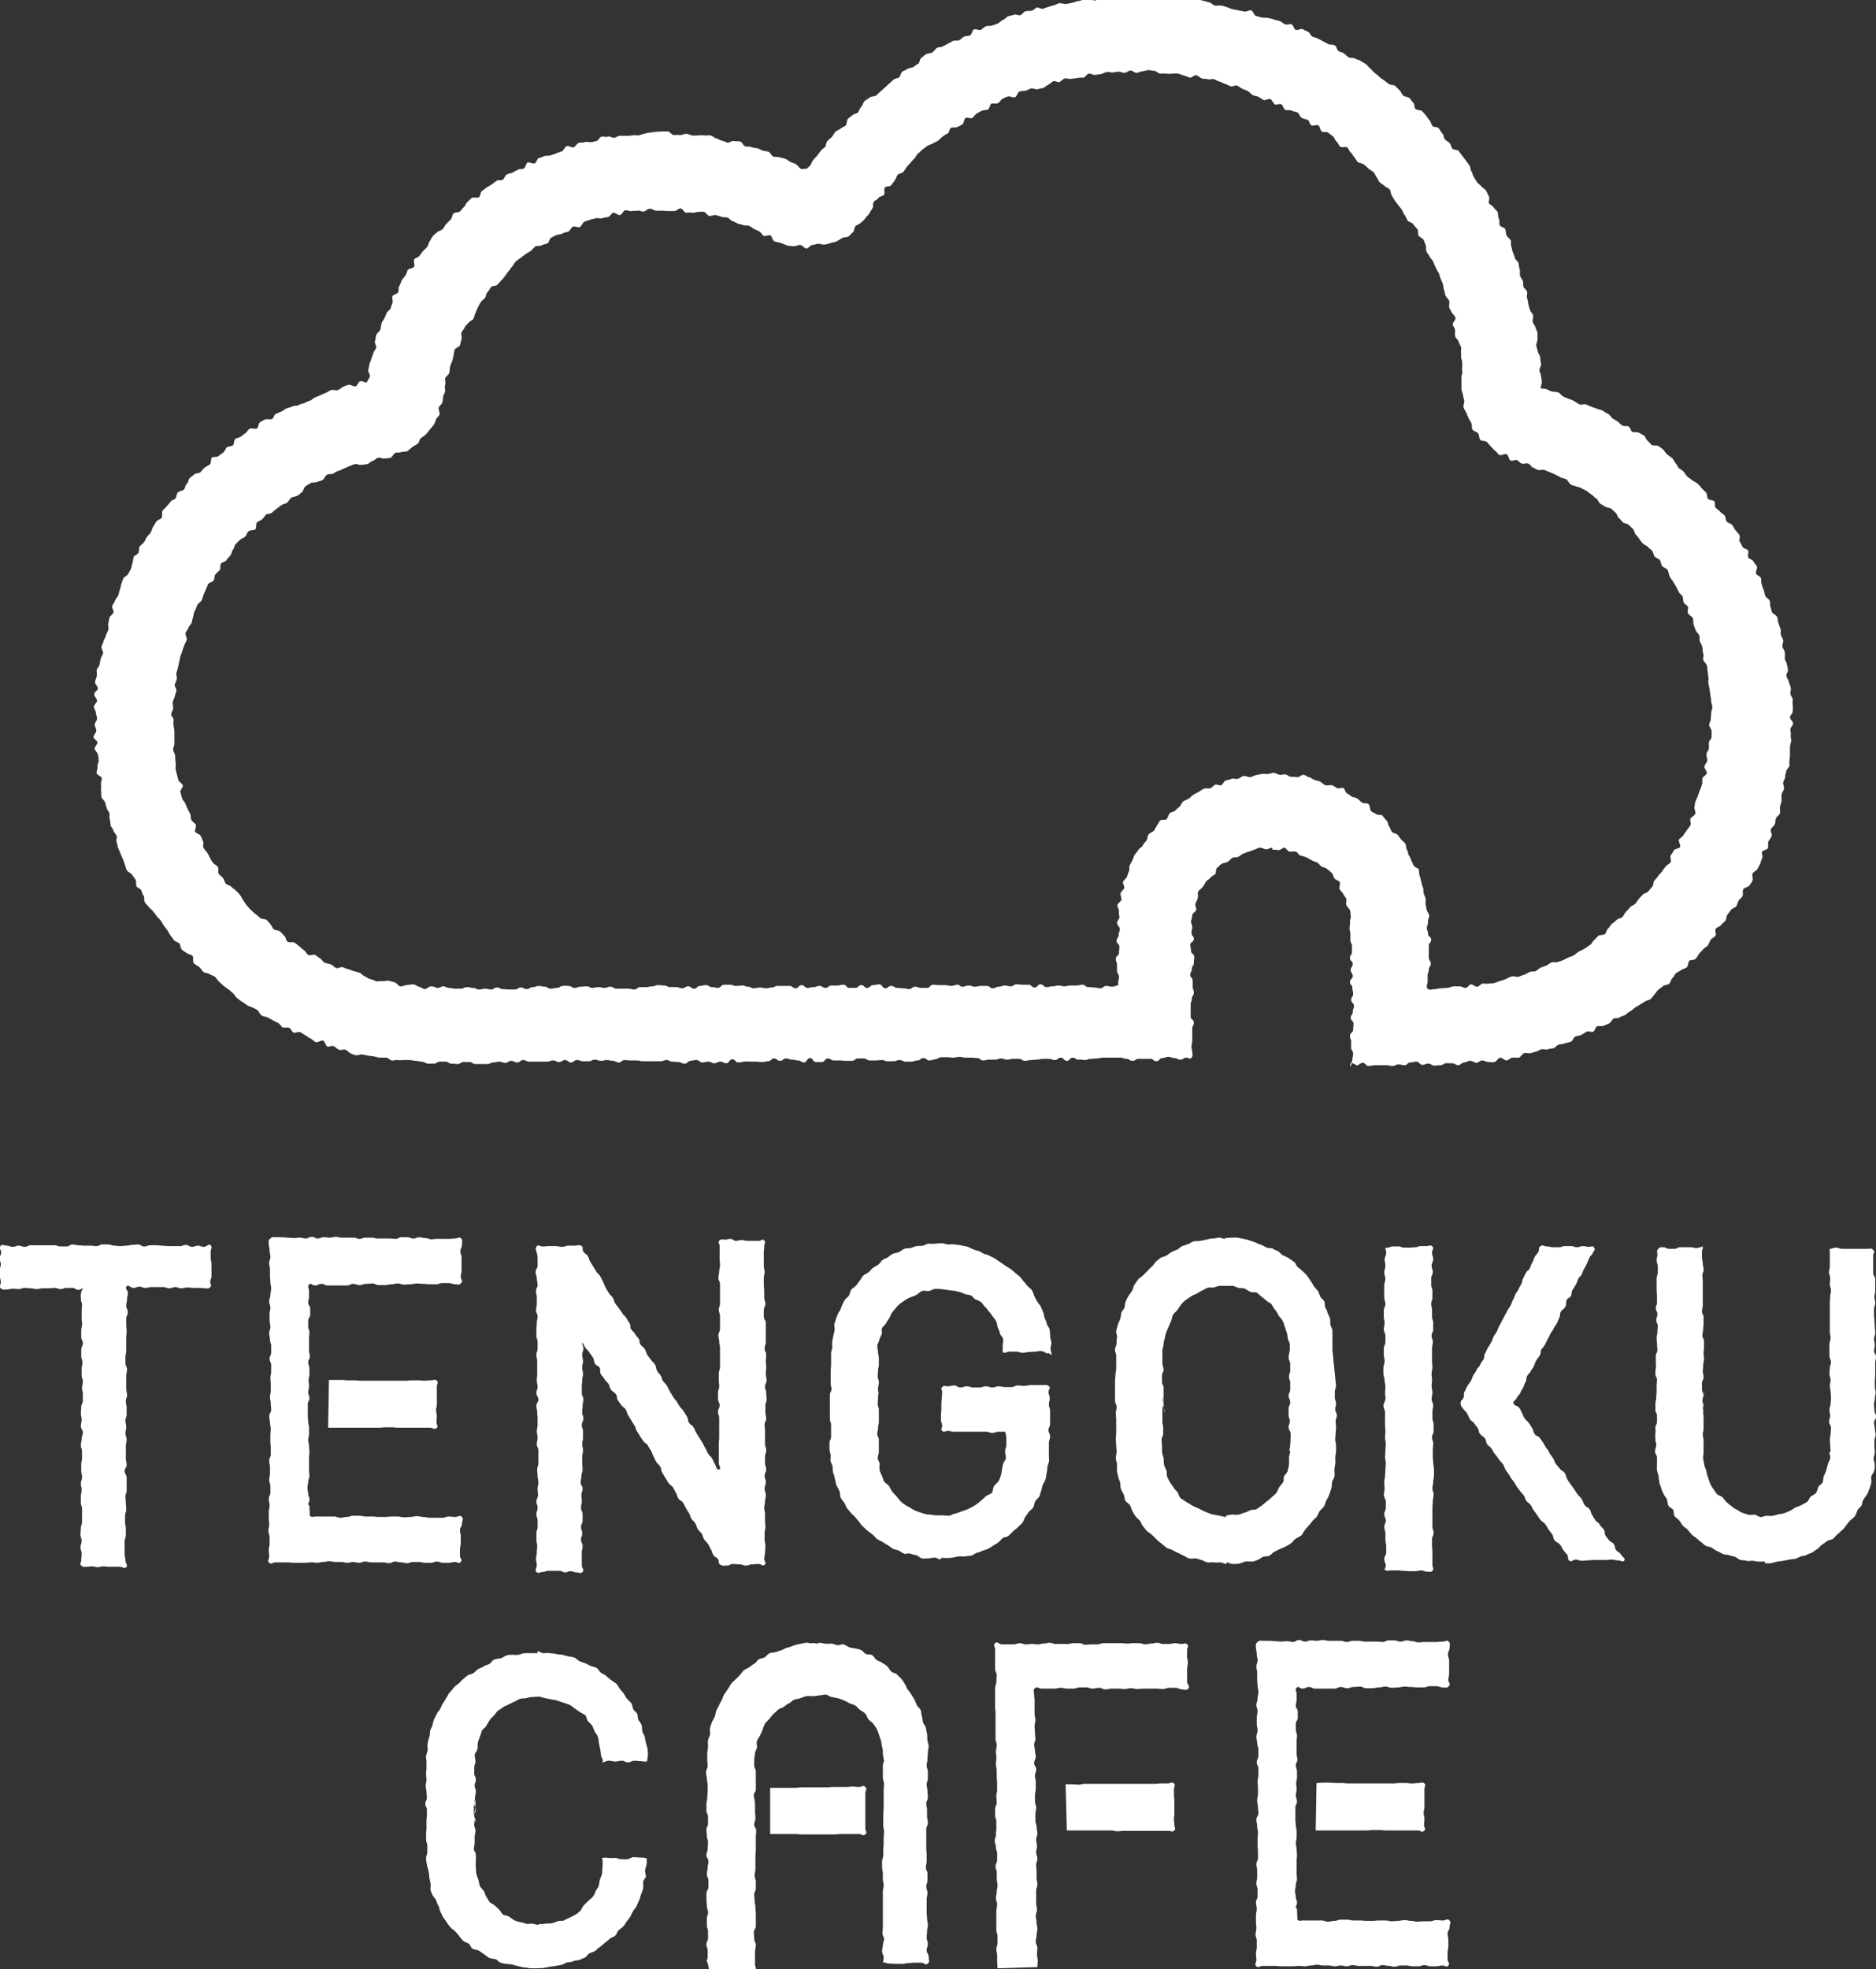
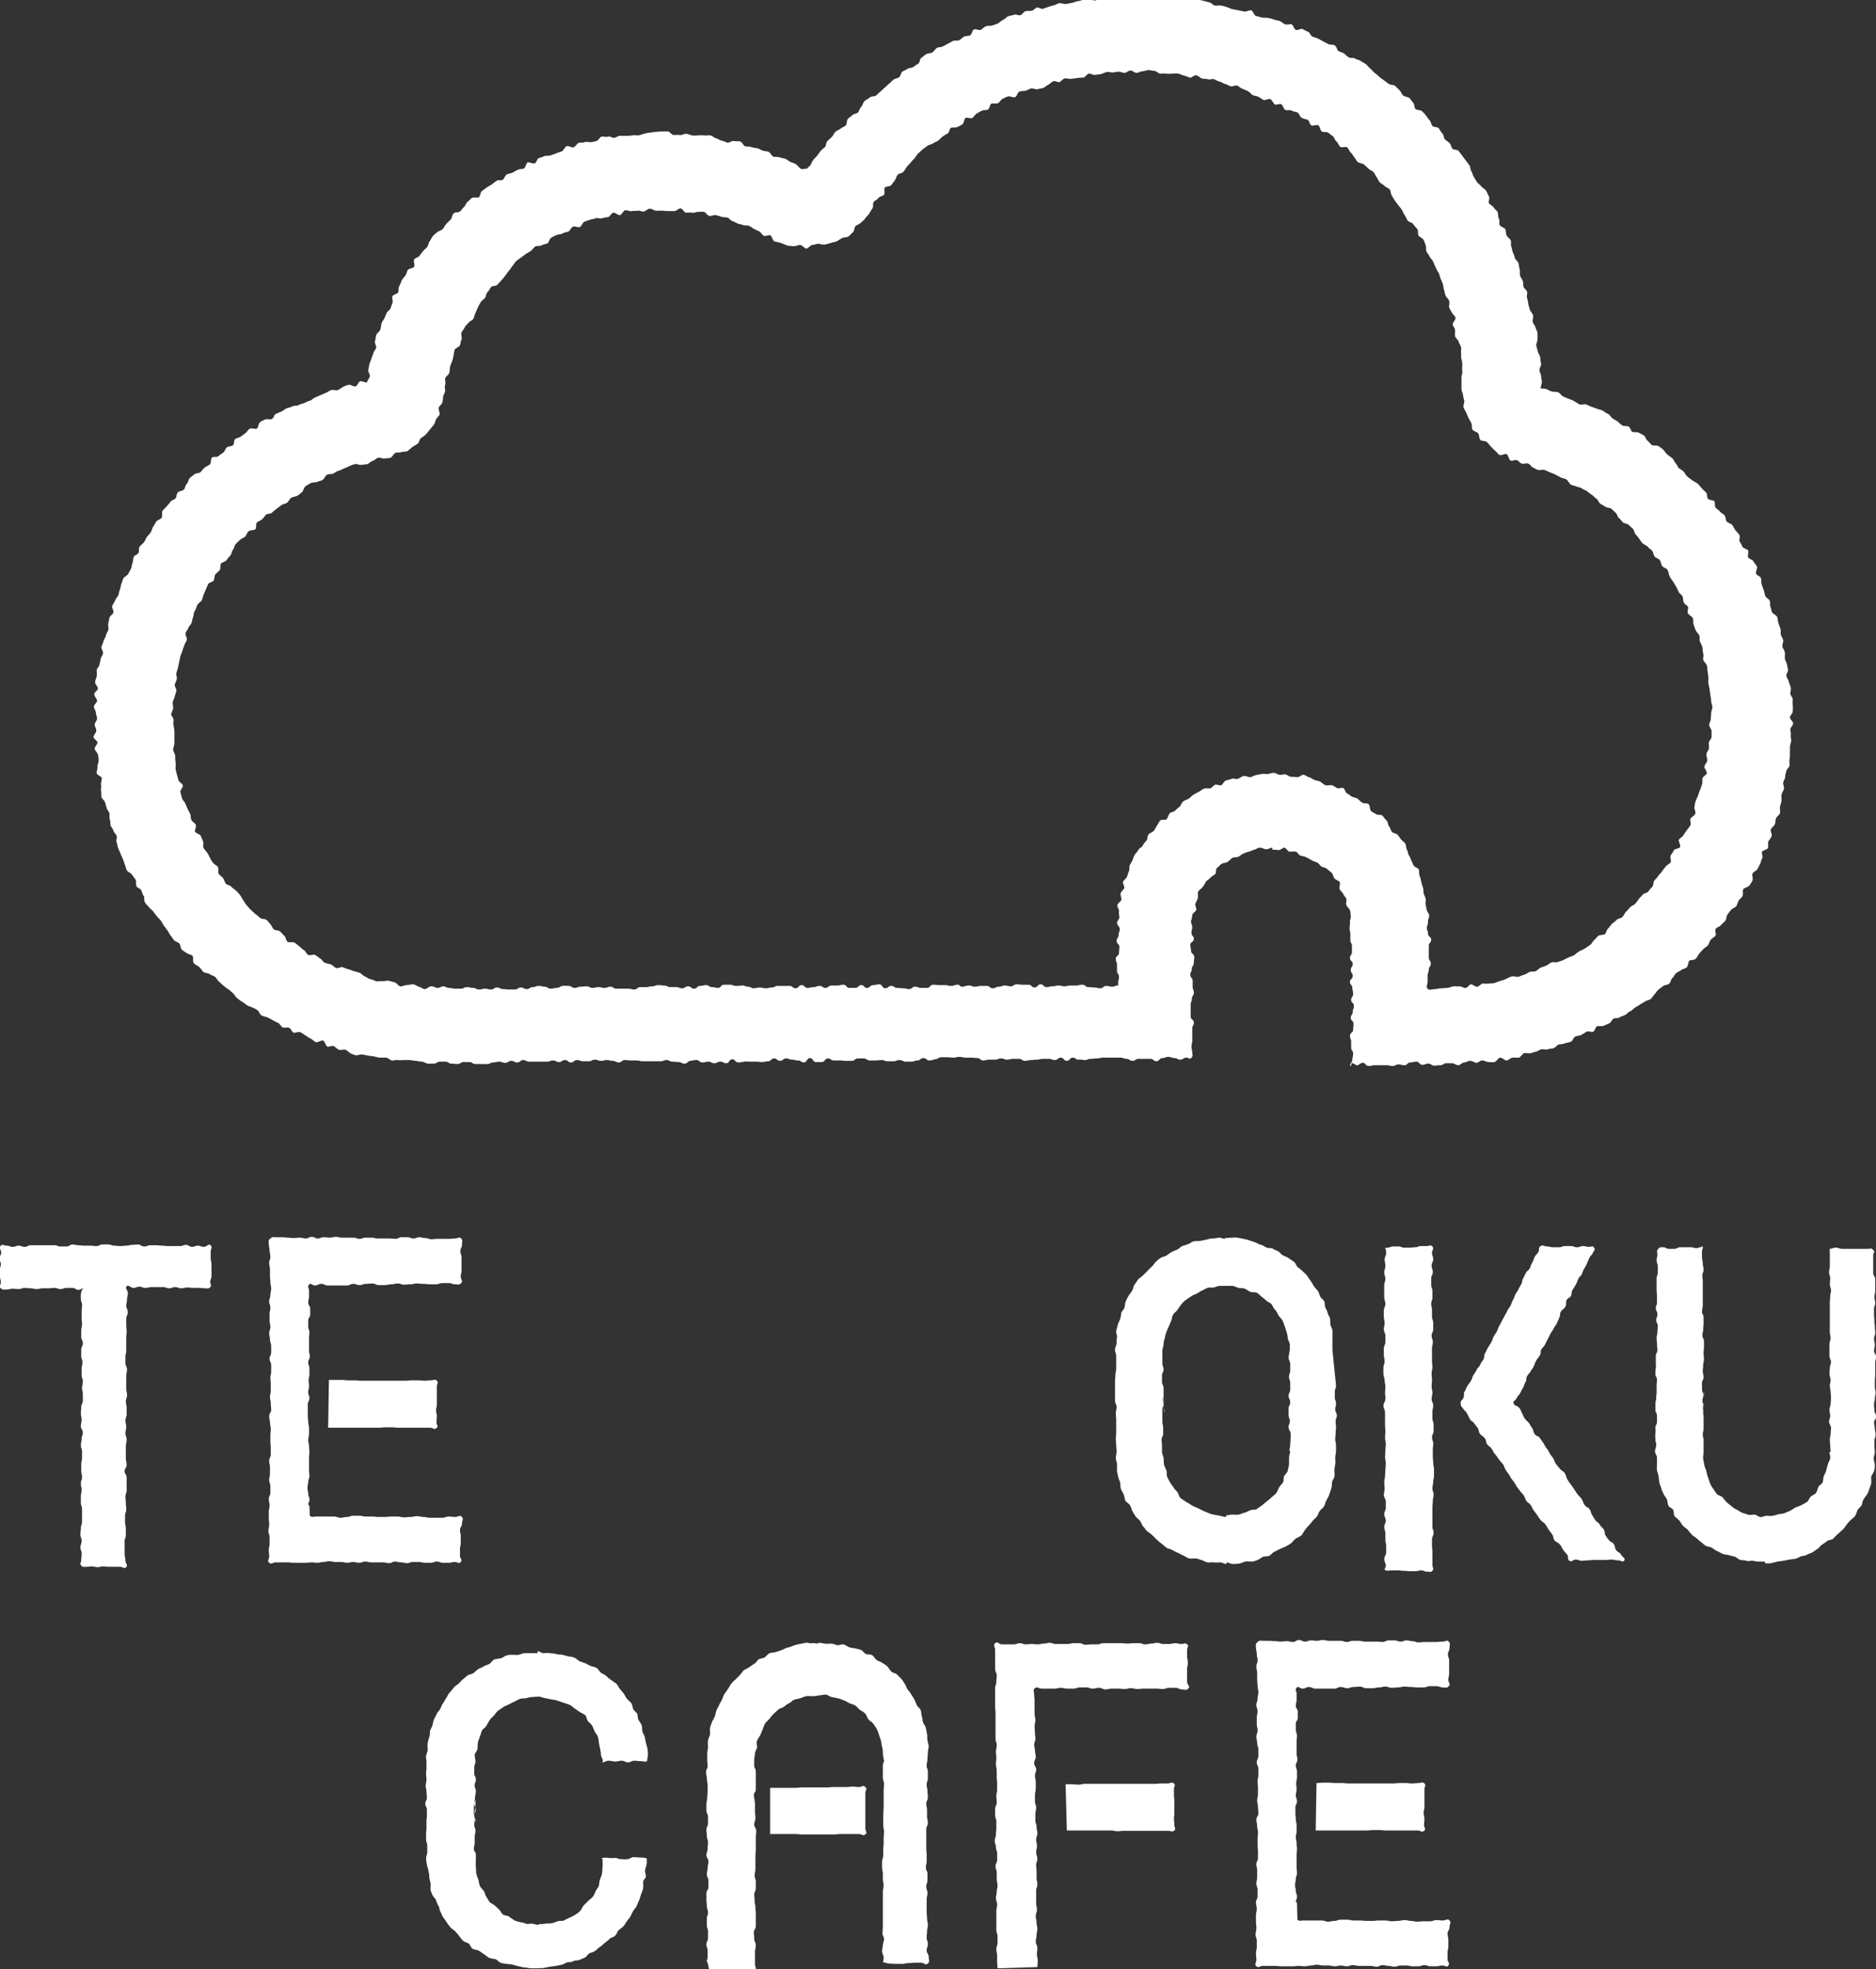
<svg xmlns="http://www.w3.org/2000/svg" id="_レイヤー_1" viewBox="0 0 47.11 49.43">
  <rect x="0" y="0" width="47.11" height="49.43" fill="#333333" stroke="none" />
  <defs>
    <style>.cls-1{fill:#fff;stroke-width:0px;}</style>
  </defs>
-   <path class="cls-1" d="M26.41,34.02c0-.05-.03-.12-.03-.17s.03-.1.02-.16-.03-.1-.03-.15,0-.1-.01-.16-.06-.09-.07-.14-.03-.1-.05-.14-.02-.1-.04-.15-.04-.09-.06-.14-.06-.08-.09-.13-.05-.09-.07-.13-.03-.1-.06-.15-.07-.07-.11-.11-.06-.08-.1-.12-.06-.08-.1-.12-.08-.06-.12-.1-.08-.07-.12-.1-.09-.05-.13-.08-.08-.06-.13-.09-.08-.06-.13-.09-.09-.04-.14-.07-.1-.03-.14-.05-.09-.06-.14-.07-.1-.03-.15-.05-.09-.05-.14-.06-.1-.02-.15-.03-.1-.01-.15-.02-.1,0-.16,0-.1-.03-.16-.03h0c-.05,0-.1,0-.16.01s-.1,0-.16,0-.1.04-.15.05-.1,0-.16.01-.1.04-.15.05-.11,0-.16.02-.09.06-.13.08-.1.02-.15.04-.09.06-.13.09-.1.04-.14.07-.06.09-.11.12-.09.05-.13.08-.07.08-.11.11-.1.05-.13.08-.06.09-.09.13-.06.08-.09.12-.09.06-.12.1-.03.1-.06.15-.08.07-.11.12-.05.09-.07.14-.03.1-.06.14-.05.09-.07.14-.03.1-.05.15,0,.11,0,.16-.02.1-.03.15-.02.1-.03.15,0,.1,0,.15-.03.1-.03.15c0,.07,0,.07,0,.15v.15c0,.07-.01.07-.01.15s0,.08,0,.15v.15c0,.08.02.08.02.15s-.04.07-.04.15,0,.07,0,.15v.15c0,.07,0,.08,0,.15s0,.08,0,.15.03.08.03.15,0,.08,0,.15,0,.08,0,.15-.04.08-.04.15,0,.08,0,.15c0,.05.02.1.03.16s-.02.1,0,.16.05.1.05.15,0,.1.02.15.03.1.04.15.02.1.04.15.05.09.07.14.01.11.03.16.06.09.09.13.04.1.07.14.07.08.1.12.08.07.11.11.07.08.1.12.06.09.1.12.07.07.11.1.08.06.12.09.07.08.11.11.09.05.13.07.09.06.13.08.08.06.13.09.1.03.15.05.09.06.14.08.11-.02.16,0,.1.03.15.04.09.07.14.08.1,0,.16,0,.1-.02.16-.02.1.05.15.05v-.04c.05,0,.1,0,.15,0s.1,0,.15-.01.1-.02.15-.03.11.01.16,0,.1-.01.16-.02.09-.06.14-.07.1-.03.14-.05.1-.03.14-.05.09-.05.13-.08.09-.05.13-.08.07-.08.11-.11.11-.02.15-.06.07-.07.11-.11.08-.06.12-.1.07-.07.11-.11.04-.1.07-.14.06-.09.09-.13.08-.07.11-.11.03-.1.05-.15.07-.08.1-.12.03-.1.05-.14.02-.1.04-.15.05-.09.07-.14.02-.1.03-.15.02-.1.02-.15.03-.1.04-.15,0-.1,0-.16,0-.1,0-.16v-.16c0-.08.03-.08.03-.16s-.04-.08-.04-.16.04-.08.04-.16,0-.08,0-.16,0-.08,0-.16-.03-.08-.03-.16.02-.08.02-.16-.03-.08-.03-.16.07-.09.01-.14-.06-.03-.14-.03-.08,0-.16,0-.08,0-.16,0-.08.02-.16.02-.08-.01-.16-.01-.08.04-.16.04-.08,0-.16,0-.08-.02-.16-.02-.08.03-.16.03-.08-.03-.16-.03-.08.03-.16.03-.08,0-.16,0-.08-.03-.16-.03-.08.03-.16.03-.08-.05-.16-.05-.08.02-.16.02-.09-.03-.14.02c-.05.05,0,.06,0,.13s-.01.07-.01.14-.01.07-.01.14,0,.07,0,.14-.01.07-.01.14,0,.07,0,.14.03.07.03.14-.05.08,0,.13c.06.05.06,0,.14,0s.08.02.16.02.08,0,.16,0,.08,0,.16,0,.08,0,.16,0,.08,0,.16,0,.08,0,.16,0,.08.03.16.03.08-.03.16-.03h.16s.03.09.03.17c0,.05,0,.1,0,.16,0,.09-.03.08-.03.16,0,0,0,0,0,.01,0,.05.02.11.02.16s-.06.1-.07.15-.02.1-.03.15-.01.1-.03.15-.03.1-.06.14-.08.07-.11.12-.02.12-.05.16-.1.05-.14.08-.07.07-.11.1-.08.07-.12.1-.09.06-.13.08-.09.05-.14.07-.1.03-.15.05-.1.04-.15.05-.1.05-.15.05-.1-.01-.16-.01h0c-.05,0-.1,0-.16,0s-.1-.02-.16-.02-.1-.01-.16-.03-.1-.03-.15-.05-.1-.04-.14-.07-.09-.05-.14-.08-.09-.06-.13-.1-.07-.08-.1-.12-.07-.07-.11-.12-.05-.09-.08-.14-.09-.07-.12-.11-.04-.1-.06-.15-.05-.09-.06-.14,0-.11,0-.16-.05-.1-.05-.15.03-.1.03-.16v-.3c0-.07-.04-.07-.04-.15s.02-.07.02-.15.02-.07.02-.15v-.3c0-.07-.03-.07-.03-.15s.01-.07.01-.15.02-.23.02-.15c0,.09-.03.09-.03.17s0,.09,0,.17v.17c0,.07,0-.07,0-.15v-.15c0-.07.01-.07.01-.15v-.15c0-.07.02-.07.02-.15s-.03-.07-.03-.15.01-.07.01-.15.02-.07.02-.15,0-.07,0-.15-.02-.07-.02-.15c0-.05-.02-.11-.02-.16s.04-.1.05-.15.04-.1.06-.14-.01-.12.01-.16.08-.08.1-.12.05-.09.08-.13.04-.1.07-.14.07-.08.1-.12.07-.08.11-.11.09-.06.13-.09.09-.05.14-.07.1-.03.14-.06.09-.07.13-.09.11,0,.16,0,.1-.04.15-.05.1,0,.16,0h0c.05.01.1.01.16.02s.1.02.15.02.1.02.15.03.1.03.14.05.11.02.16.04.07.08.12.1.1.04.14.07.06.09.1.12.06.08.1.12.06.08.09.12.07.08.09.13.02.1.04.15.04.09.05.14.07.09.08.14-.01.11-.01.16,0,.1,0,.16c0,0,.01.03.02.03.08,0,.08-.03.16-.03s.08,0,.16,0,.08.03.16.03.08-.02.16-.02.08-.01.16-.01.09-.03.17-.01c.09.02.09.07.17.05h0Z" />
  <path class="cls-1" d="M33.46,33.89c0-.05,0-.1,0-.16s0-.1,0-.16,0-.1,0-.16-.04-.1-.05-.15,0-.11-.01-.16-.05-.09-.06-.14-.04-.1-.06-.14,0-.11-.03-.16-.08-.07-.1-.12-.03-.1-.06-.14-.07-.07-.1-.12-.05-.09-.08-.13-.06-.09-.09-.13-.07-.07-.11-.11-.08-.07-.12-.1-.05-.1-.09-.13-.09-.06-.13-.09-.09-.05-.14-.07-.08-.07-.12-.1-.1-.04-.14-.07-.11-.01-.16-.03-.09-.06-.14-.07-.09-.04-.14-.06-.1-.03-.15-.05-.1-.03-.15-.04-.1-.02-.15-.03-.1,0-.16,0-.1.01-.16.01v.02c-.05,0-.1-.04-.16-.03s-.1.02-.16.02-.1.02-.15.03-.1.02-.15.03-.11,0-.16.01-.09.05-.14.07-.1.03-.15.05-.08.07-.13.09-.1.04-.14.06-.08.06-.13.09-.11.03-.15.06-.08.06-.12.1-.06.09-.1.12-.07.07-.11.11-.07.07-.11.11-.09.06-.12.1-.06.09-.09.13-.03.1-.06.15-.06.08-.09.13-.05.09-.07.14-.02.1-.03.15-.07.09-.08.13-.01.1-.03.16-.05.1-.06.15-.03.1-.04.15.03.11.02.16-.01.1-.01.15-.04.1-.04.16c0,.08.03.08.03.16s0,.08,0,.16,0,.08,0,.16-.02.08-.02.16-.01.08-.01.16v.16c0,.08,0,.08,0,.16s0,.08,0,.16.04.08.04.16-.02.08-.02.16.01.08.01.16,0,.08,0,.16,0,.08,0,.16-.01.08-.01.16.01.08.01.16.01.08.01.16c0,.05-.02.1-.02.16s.03.1.03.15,0,.1,0,.16.02.1.03.16.04.1.05.15,0,.11.02.16.05.09.07.14.02.11.04.15.09.07.12.12.03.1.06.15.05.09.08.13.08.07.11.11.04.1.08.14.06.09.1.12.09.06.13.1.07.07.11.11.08.07.12.1.08.07.12.1.1.03.15.06.09.05.14.07.09.05.14.07.09.06.14.07.11,0,.16,0,.1.03.15.04.09.05.15.06.11-.01.16,0,.1,0,.16,0,.1.04.16.04v-.04c.05,0,.1.04.16.04s.1,0,.16-.01.1-.04.15-.05.11,0,.16,0,.1-.02.15-.04.09-.06.14-.08.11,0,.16-.03.08-.08.13-.1.09-.05.14-.07.1-.04.14-.06.09-.05.13-.08.07-.08.11-.11.1-.05.14-.08.06-.09.09-.13.06-.08.1-.12.07-.08.1-.12.08-.07.11-.11.04-.1.07-.14.08-.07.11-.12.03-.1.06-.15.05-.09.07-.14.03-.1.05-.15.01-.1.02-.16.05-.09.06-.14,0-.11,0-.16.01-.1.02-.16,0-.1,0-.16.02-.1.02-.16c0-.07,0-.07,0-.15s-.02-.07-.02-.15.01-.07.01-.15.01-.07.01-.15-.01-.07-.01-.15.03-.07.03-.15-.04-.07-.04-.15.02-.07.02-.15-.03-.07-.03-.15v-.15c0-.07.03-.07.03-.15M32.41,35.94s0,.07,0,.16c0,.05-.01.11-.01.16,0,.09-.02.08-.02.16,0,0,.02,0,.02.01,0,.05-.03.1-.03.16s0,.11,0,.16-.02.1-.03.16-.06.09-.09.14,0,.11-.03.16-.07.08-.1.13-.04.1-.07.14-.08.07-.12.11-.08.07-.12.1-.08.07-.12.1-.09.06-.13.09-.11.01-.16.03-.09.05-.14.06-.1.04-.15.05-.1,0-.16,0-.1.02-.16.02v.04c-.05,0-.11-.02-.16-.03s-.1-.02-.16-.03-.1-.03-.15-.05-.1-.04-.14-.06-.09-.05-.14-.07-.1-.04-.14-.07-.09-.05-.13-.08-.09-.05-.13-.09-.04-.1-.07-.14-.07-.07-.1-.12-.06-.08-.09-.13-.05-.1-.07-.14,0-.11-.02-.16-.05-.1-.06-.15,0-.1-.01-.16-.04-.1-.04-.16c0-.08,0-.08,0-.15s-.01-.08-.01-.15.04-.08.04-.15v-.15c0-.07-.02-.08-.02-.15v-.16c0-.08,0-.08,0-.15s.03-.08.03-.16,0-.08,0-.16,0-.23,0-.16c0,.09-.01.09-.01.18s0,.09,0,.18.03.09.03.18c0,.08-.02-.08-.02-.15s-.02-.08-.02-.15.02-.08.02-.15,0-.08,0-.15-.04-.08-.04-.15v-.16c0-.08.04-.08.04-.15s-.03-.08-.03-.16,0-.08,0-.16,0-.08,0-.16c0-.05.03-.1.03-.16s.02-.1.03-.15.02-.1.04-.15.04-.1.06-.14.04-.1.06-.14.02-.11.05-.16.08-.07.11-.12.06-.09.09-.13.07-.08.11-.11.09-.06.13-.09.09-.05.14-.07.09-.06.14-.08.09-.05.14-.07.11,0,.16-.01.1-.04.15-.04.1,0,.16,0h0c.05,0,.11,0,.16,0s.1.04.15.05.11,0,.16.02.09.06.14.08.12,0,.16.02.08.07.12.1.08.06.12.1.1.05.13.09.05.1.09.14.06.09.08.13.07.08.1.13.04.1.06.15.03.1.05.15.02.1.03.16.05.1.05.15,0,.1,0,.16c0,0-.01,0-.01.01,0,.08-.02.08-.02.16s.04.08.04.16v.16c0,.08-.03.08-.03.16s.03.08.03.16,0,.08,0,.16-.04.08-.04.16.04.08.04.16-.04.08-.04.16v.16c0,.08.03.08.03.16s-.04.08-.03.16.05.07.05.16h0Z" />
  <path class="cls-1" d="M42.74,31.28c.05.05,0,.06,0,.14v.15c0,.07.02.07.02.15s.02.07.02.15-.03.07-.03.15.01.07.01.15,0,.07,0,.15v.3c0,.07,0,.07,0,.15s-.02.07-.02.15.04.07.04.15v.15c0,.07-.01.07-.01.15s-.02.07-.02.15.04.07.04.15,0,.07,0,.15-.01.07-.01.15.01.07.01.15-.02.07-.02.15-.01.07-.01.15.02.07.02.15-.04.07-.04.15v.15c0,.08.03.07.03.15s-.02.07-.02.15.03.07.03.15-.02.23-.02.15c0-.09.02-.09.02-.17s-.01-.09-.01-.17.02-.09.02-.17c0-.07-.02.07-.02.15s0,.07,0,.15-.01.07-.01.15.02.07.02.15,0,.07,0,.15,0,.07,0,.15-.02.07-.02.15.02.07.02.15v.15c0,.08,0,.07,0,.15,0,.05-.02.11-.01.16s.02.1.03.16.04.1.05.15.02.1.04.15.03.1.05.15.05.1.08.14.06.09.09.13.11.05.14.08.06.08.1.12.08.07.12.1.08.07.13.09.09.06.14.08.1.03.15.05.11,0,.16,0,.1.05.15.06.11-.03.16-.03h0c.05,0,.1.01.16,0s.1-.03.15-.04.1-.01.15-.03.1-.04.14-.06.09-.06.13-.08.1-.03.15-.06.1-.05.14-.08.05-.09.09-.13.1-.05.13-.09.04-.1.06-.15.09-.07.11-.12.01-.11.03-.16.05-.09.06-.14.03-.1.04-.15.05-.1.06-.15-.02-.11-.02-.16c0,0,.03,0,.03-.01,0-.07-.01-.05-.01-.15,0-.04-.01-.09-.01-.15,0-.05.02-.1.02-.15,0-.05.01-.1.01-.15,0-.05-.05-.1-.05-.15,0-.05.03-.1.03-.15s-.02-.1-.02-.15.03-.1.03-.15.01-.1.01-.15-.01-.1-.01-.15-.02-.1-.02-.15.02-.1.02-.15-.03-.1-.03-.15.01-.1.01-.15.03-.1.03-.15-.04-.1-.04-.15,0-.1,0-.15v-.15c0-.05.03-.1.03-.15s-.02-.1-.02-.15v-.15c0-.05,0-.1,0-.15s0-.1,0-.15,0-.1,0-.15,0-.1,0-.15.01-.1.01-.15.02-.1.02-.15c0-.05-.03-.1-.03-.15,0-.05.01-.1.01-.15,0-.05-.03-.1-.03-.15,0-.05.02-.1.02-.15,0-.06,0-.11,0-.15v-.15c0-.1,0-.14-.01-.14.08,0,.08-.03.16-.03s.08.03.16.03.08,0,.16,0,.08,0,.16,0,.08,0,.16,0,.08,0,.16,0,.09-.03.14.03c.06.05,0,.06,0,.13s0,.07,0,.15,0,.07,0,.15,0,.07,0,.15.05.07.05.15,0,.07,0,.15,0,.07,0,.15-.02.07-.02.15.02.07.02.15-.03.07-.03.15v.15c0,.08.01.07.01.15s.01.07.01.15.01.07.01.15-.03.07-.03.15.02.07.02.15-.02.08-.02.15.05.07.05.15-.02.07-.02.15,0,.08,0,.15,0,.07,0,.15-.01.08-.01.15,0,.07,0,.15.02.08.02.15-.02.07-.02.15-.02.07-.02.15.01.08.01.15.04.07.04.15-.05.08-.05.15.02.08.02.15.02.08.02.15-.03.08-.03.15,0,.08,0,.15.01.08.01.15c0,.05-.03.1-.03.15s.03.11.03.16,0,.1-.02.16-.06.09-.07.14.01.11,0,.16-.03.1-.05.15-.03.1-.06.14-.06.08-.09.13-.02.11-.05.15-.08.07-.1.12-.03.1-.06.14-.08.07-.12.11-.07.08-.1.12-.06.09-.1.12-.07.07-.11.1-.07.07-.11.11-.11.03-.15.06-.08.06-.13.09-.07.08-.12.11-.08.06-.13.09-.1.03-.14.06-.1.02-.15.04-.09.05-.14.06-.1.01-.15.02-.1.02-.15.03-.1.01-.15.02-.1.03-.15.04-.1,0-.16,0v-.04c-.05,0-.1,0-.15,0s-.1-.01-.15-.02-.11.02-.16,0-.1-.01-.15-.02-.09-.06-.14-.08-.1-.02-.15-.04-.1-.01-.15-.03-.09-.05-.14-.07-.09-.05-.13-.08-.1-.03-.15-.05-.08-.06-.12-.09-.08-.06-.12-.1-.09-.06-.12-.09-.07-.08-.1-.12-.08-.06-.12-.1-.06-.09-.09-.13-.08-.07-.12-.11-.02-.11-.04-.16-.09-.06-.12-.11-.02-.11-.04-.16-.06-.08-.08-.13-.05-.09-.06-.14-.04-.1-.05-.15-.01-.1-.02-.16-.03-.1-.04-.15,0-.1,0-.16,0-.1,0-.16-.05-.1-.05-.15c0-.07.02-.07.03-.15s-.02-.07-.02-.15-.01-.07,0-.15,0-.07,0-.15.04-.07.04-.15v-.15c0-.08-.04-.07-.04-.15v-.15c0-.08.02-.07.02-.15s.01-.07.01-.15,0-.07,0-.15.01-.07.01-.15-.04-.07-.04-.15,0-.07.01-.15,0-.07,0-.15,0-.07,0-.15.04-.07.04-.15-.01-.07-.01-.15-.01-.07-.01-.15.02-.07.02-.15.01-.07.01-.15-.04-.08-.04-.15.03-.07.03-.15-.04-.08-.04-.15.03-.07.03-.15v-.15c0-.08-.01-.08-.01-.15s0-.07,0-.15,0-.08,0-.15.03-.08.03-.15,0-.08,0-.15-.03-.08-.03-.15.02-.08.02-.15-.03-.08.02-.14c.05-.05.06-.04.13-.04s.07.04.14.04.07,0,.14,0,.07-.04.14-.04.07,0,.14,0,.07,0,.14,0,.07.03.15.02.08-.05.13,0l-.04.02Z" />
  <path class="cls-1" d="M34.84,31.32c.07,0,.07-.03.14-.03s.07,0,.14,0,.07.03.14.03.07,0,.14,0,.07-.01.14-.01.07-.03.14-.03.07,0,.14,0,.1-.04.15.01c.05.06-.01.08-.01.16s.03.08.03.16-.04.08-.04.16.03.08.03.16-.04.08-.04.16,0,.08,0,.16.03.08.03.16,0,.08,0,.16-.03.08-.03.16.02.08.02.16v.16c0,.08.03.08.03.16s0,.08,0,.16-.04.08-.04.16.03.08.03.16-.02.08-.02.16v.31c0,.08.01.08.01.16s-.02.08-.02.16.01.08.01.16-.01.08-.01.16.02.08.02.16-.02.08-.02.16.04.08.04.16-.02.08-.02.16,0,.08,0,.16.03.08.03.16,0,.08,0,.16-.04.08-.04.16.03.08.03.16-.01.08-.01.16,0,.08,0,.16.01.08.01.16.02.08.02.16v.16c0,.08-.02.08-.02.16s-.02.08-.02.16.03.08.03.16-.02.08-.02.16-.01.08-.01.16,0,.08,0,.16,0,.08,0,.16,0,.08,0,.16.03.08.03.16-.04.08-.04.16,0,.08,0,.16.01.08.01.16,0,.08,0,.16,0,.08,0,.16.05.09,0,.15c-.05.05-.06.02-.14.02s-.07-.03-.14-.03-.07.02-.15.02-.07,0-.15,0-.07-.01-.15-.01-.07-.01-.15-.01-.07,0-.15,0-.07.02-.14,0c-.07-.03,0-.03,0-.13,0-.04-.04-.09-.04-.16,0-.05.05-.1.05-.16,0-.05,0-.1,0-.16,0-.05-.02-.1-.02-.16s0-.1,0-.16-.03-.1-.03-.16.04-.1.04-.16-.04-.1-.04-.16.04-.1.04-.16,0-.1,0-.16-.05-.1-.05-.16.02-.1.02-.16-.01-.1-.01-.16.02-.1.02-.16.01-.1.01-.16.01-.1.01-.16-.02-.1-.02-.16.01-.1.01-.16.01-.1.01-.16-.02-.1-.02-.16.01-.1.01-.16-.01-.1-.01-.16,0-.1,0-.16,0-.1,0-.16-.04-.1-.04-.16.04-.1.05-.16-.01-.1-.01-.16.01-.1.01-.16-.02-.1-.02-.16-.03-.1-.03-.16v-.16c0-.05.03-.1.03-.16s-.02-.1-.02-.16,0-.1,0-.16.04-.1.04-.16,0-.1,0-.16-.04-.1-.04-.16.02-.1.02-.16-.02-.1-.02-.16v-.16c0-.05.04-.1.04-.16s-.03-.1-.03-.16v-.31c0-.05.03-.1.03-.16,0-.05-.03-.1-.03-.16,0-.05.03-.11.03-.16,0-.06-.02-.11-.02-.16,0-.06.04-.11.04-.16,0-.1-.03-.13-.03-.13h0Z" />
  <path class="cls-1" d="M38,35.23c0-.07.06-.07.09-.14s.06-.06.09-.13.04-.07.07-.13.02-.07.06-.14,0-.08.04-.15.06-.06.09-.12.05-.06.08-.13.02-.07.06-.14.05-.06.09-.13,0-.09.04-.15.06-.06.09-.12.03-.07.07-.14.03-.07.07-.14.05-.06.08-.13.05-.06.08-.13.03-.07.06-.14,0-.09.04-.15.07-.05.11-.12,0-.09.03-.16.08-.05.11-.11,0-.09.04-.15.04-.06.08-.13.03-.07.06-.14.06-.06.09-.12.02-.07.06-.14.04-.06.07-.13.03-.07.06-.14.06-.06.09-.13.07-.07.03-.13-.05-.02-.13-.02-.07-.02-.15-.02-.07.03-.15.03-.07-.03-.15-.03-.07,0-.15,0-.07.03-.15.03-.07,0-.15,0-.07-.02-.15-.02-.09-.05-.16-.01-.02.08-.06.15-.06.06-.09.12-.02.07-.06.14-.03.07-.06.14-.06.05-.1.12-.03.07-.07.14-.01.08-.05.15-.04.06-.07.13-.05.06-.08.13-.02.07-.06.14-.02.07-.06.14-.05.06-.08.13-.04.06-.07.13-.04.06-.07.13-.04.07-.07.13-.02.07-.06.14-.05.06-.08.13-.02.07-.06.14-.04.06-.08.13-.03.07-.07.14,0,.09-.04.15-.05.06-.08.13-.06.06-.09.13-.04.06-.08.13-.02.07-.06.14-.05.06-.09.13-.03.07-.07.14,0,.09-.03.16-.07.05-.07.13.01.07.06.14.06.05.1.12.03.07.07.14.07.05.11.11.05.06.09.12.01.09.06.15.07.04.12.11.01.09.06.15.07.05.11.11.03.07.08.13.05.06.09.12.05.06.1.12.03.07.07.14.04.06.09.13.03.07.08.13.05.06.09.13.04.06.09.13.05.06.1.12.03.07.07.14.06.05.11.11.03.07.08.14.05.06.09.12.04.07.09.13.07.04.12.11.04.07.08.13.05.06.09.12.01.09.06.15.08.04.13.1.04.07.08.13.05.06.1.12,0,.12.06.16.09-.03.16-.03.08.03.15.03.08-.01.15-.01.08-.01.15-.01.08,0,.15,0h.15c.07,0,.08-.01.15-.01s.08.02.16.02.13.06.16,0-.04-.07-.08-.14-.07-.05-.12-.11-.02-.08-.06-.15-.07-.04-.12-.1-.05-.06-.09-.12,0-.09-.05-.16-.06-.05-.1-.12-.07-.05-.11-.11-.04-.07-.08-.13-.02-.08-.06-.14-.07-.04-.12-.1-.03-.07-.07-.14-.05-.06-.1-.12-.04-.06-.09-.13-.04-.06-.09-.13-.05-.06-.09-.13-.02-.08-.06-.15-.07-.05-.12-.11-.05-.06-.1-.12-.03-.07-.07-.14-.05-.06-.09-.13-.03-.07-.08-.13-.04-.07-.08-.13-.04-.06-.09-.13-.08-.03-.13-.1-.02-.08-.06-.14-.04-.07-.08-.13-.06-.05-.11-.12-.03-.07-.07-.14-.03-.09-.08-.14c-.06-.06-.12-.03-.13-.11h0Z" />
  <path class="cls-1" d="M2.14,32.34c-.05-.05-.09.04-.17.04s-.07-.05-.15-.05-.07,0-.15,0-.07.03-.15.03-.07-.03-.15-.03-.07.01-.15.01-.07,0-.15,0-.07.02-.15.02-.07-.02-.15-.02-.07-.01-.15-.01-.07.03-.15.03-.07-.01-.15-.01-.07.02-.15.02-.09.02-.15-.03,0-.07,0-.15-.02-.07-.02-.15-.01-.07-.01-.15.03-.07.03-.15-.03-.07-.03-.15.04-.07.04-.15-.07-.1-.02-.16.08-.01.16-.01.07.03.15.03.07-.03.15-.03.07.03.15.03.07-.04.15-.04.08,0,.15,0,.07,0,.15,0,.07,0,.15,0,.07,0,.15,0,.07.03.15.03h.15c.08,0,.08-.05.15-.05s.08.02.15.02.07.01.15.01h.15c.08,0,.07.01.15.01s.08-.04.15-.04.08,0,.15,0,.08.03.15.03.08.01.15.01.08-.01.15-.01.08-.02.15-.02.08-.01.15-.01.07.05.15.05.08-.03.15-.03.08,0,.15,0,.08.01.15.01.08.01.15.01h.3c.07,0,.08-.03.15-.03s.08.05.15.05.08-.03.15-.03.08.03.15.03.12-.09.17-.04,0,.09,0,.17,0,.07,0,.15.02.07.02.15,0,.07,0,.15v.15c0,.08-.03.07-.03.15s.05.08,0,.13-.06.03-.13.03-.07-.01-.15-.01-.07,0-.15,0-.07-.01-.15-.01-.07.02-.15.02-.07-.03-.15-.03-.07.03-.15.03-.07-.03-.15-.03-.07,0-.15,0-.07,0-.15,0-.07.02-.15.02-.07-.03-.15-.03-.07.03-.15.03-.12-.09-.17-.04.03.09.03.17-.02.08-.02.16-.02.08-.02.16.04.08.04.16-.04.08-.04.16,0,.08,0,.16.01.08.01.16-.01.08-.01.16,0,.08,0,.16,0,.08,0,.16-.02.08-.02.16,0,.08,0,.16.04.08.04.16-.02.08-.02.16,0,.08,0,.16v.16c0,.08.02.08.02.16s-.03.08-.03.16.02.08.02.16,0,.08,0,.16-.03.08-.03.16.02.08.02.16-.02.08-.02.16.03.08.03.16-.02.08-.02.16v.31c0,.08.02.08.02.16s-.05.08-.05.16.05.08.05.16,0,.08,0,.16v.16c0,.08-.03.08-.03.16s.01.08.01.16.01.08.01.16-.03.08-.03.16,0,.08,0,.16.02.08.02.16,0,.08,0,.16-.03.08-.03.16v.16c0,.08,0,.08,0,.16s.02.08.02.16.07.12.02.17c-.05.05-.09-.01-.16-.01s-.07,0-.14,0h-.14c-.07,0-.07-.01-.14-.01s-.07.02-.14.02-.07-.02-.14-.02-.07.01-.14.01-.08.02-.13-.03c-.05-.06,0-.06,0-.14s.01-.08.01-.16-.03-.08-.03-.16.03-.08.03-.16-.03-.08-.03-.16.01-.08.01-.16.03-.08.03-.16,0-.08,0-.16,0-.08,0-.16-.03-.08-.03-.16,0-.08,0-.16.02-.08.02-.16-.02-.08-.02-.16.03-.08.03-.16-.02-.08-.02-.16v-.16c0-.08.02-.08.02-.16s0-.08,0-.16-.03-.08-.03-.16.02-.08.02-.16.03-.08.03-.16-.05-.08-.05-.16.02-.08.02-.16-.02-.08-.02-.16.01-.08.01-.16.04-.08.04-.16,0-.08,0-.16-.02-.08-.02-.16.02-.08.02-.16-.03-.08-.03-.16,0-.08,0-.16.02-.08.02-.16-.03-.08-.03-.16v-.16c0-.08.04-.08.04-.16s-.04-.08-.04-.16,0-.08,0-.16.02-.08.02-.16-.01-.08-.01-.16,0-.08,0-.16.01-.08.01-.16-.03-.08-.03-.16-.01-.08.01-.16c.02-.09.08-.12.03-.17h.02Z" />
  <path class="cls-1" d="M7.78,38.05c.06.05.07.02.14.02s.08,0,.16,0h.31c.08,0,.08.03.16.03s.08-.02.16-.02.08-.03.16-.03.08,0,.16,0,.08.02.16.02.08,0,.16,0,.08.01.16.01.08,0,.16,0,.08-.01.16-.01.08,0,.16,0,.08.02.16.02.08-.01.16-.01.08-.02.16-.02.08.02.16.02.08.02.16.02.08,0,.16,0,.08,0,.16,0,.08-.03.16-.03.08.01.16.01.12-.06.17,0,0,.09,0,.17-.05.08-.05.16.02.08.02.16,0,.08,0,.16-.02.08-.02.16,0,.08,0,.16.07.1.02.16c-.05.06-.07,0-.15,0s-.07.02-.15.02-.07,0-.15,0-.07-.03-.15-.03-.07.03-.15.03h-.15c-.08,0-.07-.02-.15-.02h-.15c-.08,0-.07.03-.15.03s-.07-.02-.15-.02-.07-.02-.15-.02-.07.04-.15.04-.07-.02-.15-.02-.07,0-.15,0-.07,0-.15,0-.07-.02-.15-.02-.07.03-.15.03-.08-.02-.15-.02-.07.02-.15.02-.08-.02-.15-.02-.07,0-.15,0-.08-.02-.15-.02-.07.02-.15.02-.07.02-.15.02-.08-.01-.15-.01-.07.01-.15.01-.08,0-.15,0-.08,0-.15,0-.08-.01-.15-.01h-.3c-.07,0-.1.06-.16.01s0-.08,0-.16-.01-.08-.01-.16.02-.08.02-.16,0-.08,0-.16-.03-.08-.03-.16.02-.08.02-.16-.01-.08-.01-.16v-.16c0-.08.02-.08.02-.16s-.02-.08-.02-.16.04-.08.04-.16,0-.08,0-.16-.03-.08-.03-.16.02-.08.02-.16v-.16c0-.08-.02-.08-.02-.16s.04-.08.04-.16,0-.08,0-.16-.01-.08-.01-.16,0-.08,0-.16.01-.08.01-.16-.02-.08-.02-.16-.02-.08-.02-.16.05-.08.05-.16-.01-.08-.01-.16-.02-.08-.02-.16.02-.08.02-.16,0-.08,0-.16-.01-.08-.01-.16.02-.08.02-.16v-.16c0-.08-.04-.08-.04-.16s.04-.08.04-.16,0-.08,0-.16-.03-.08-.03-.16-.02-.08-.02-.16.03-.08.03-.16-.02-.08-.02-.16,0-.08,0-.16.02-.08.02-.16-.03-.08-.03-.16.03-.08.03-.16.02-.08.02-.16-.02-.08-.02-.16-.01-.08-.01-.16,0-.08,0-.16-.02-.08-.02-.16.03-.08.03-.16-.02-.08-.02-.16-.02-.08-.02-.16-.02-.09.04-.14.06-.03.14-.03.07,0,.15,0,.07.01.15.01.07.01.15.01.07-.01.15-.01.07.02.15.02.07-.04.15-.04.07.04.15.04.07-.03.15-.03.07.01.15.01.07-.02.15-.02.07.02.15.02.07,0,.15,0,.07,0,.15,0,.07.03.15.03.07-.03.15-.03.07,0,.15,0,.08.02.15.02.07,0,.15,0,.08,0,.15,0,.07.01.15.01.08-.04.15-.04.07,0,.15,0,.07.03.15.03.08-.03.15-.03.07.02.15.02.08.03.15.03.08-.01.15-.01.08,0,.15,0,.08,0,.15,0,.08-.01.15-.01.1-.05.15,0,.02.08.02.16-.04.08-.04.16.03.08.03.16,0,.08,0,.16,0,.08,0,.16-.02.08-.02.16.07.1.01.16-.07.03-.15.03-.08-.03-.16-.03-.08,0-.16,0-.08.03-.16.03-.08,0-.16,0-.08-.01-.16-.01-.08-.01-.16-.01-.08.02-.16.02-.08.01-.16.01-.08-.03-.16-.03-.08.02-.16.02-.08.02-.16.02-.08,0-.16,0-.08-.04-.16-.04-.08.01-.16.01-.08.03-.16.03-.08-.03-.16-.03-.08.04-.16.04-.08,0-.16,0-.08,0-.16,0h-.16c-.08,0-.08-.04-.16-.04s-.08.04-.16.04-.1-.08-.15-.02,0,.07,0,.15v.15c0,.08-.02.07-.02.15s.05.07.05.15v.15c0,.08-.05.07-.05.15s0,.07,0,.15.03.07.03.15-.01.07-.01.15,0,.07,0,.15,0,.07,0,.15.02.07.02.15-.04.07-.04.15.03.07.03.15,0,.07,0,.15-.02.07-.02.15.01.07.01.15-.02.07-.02.15.03.07.03.15-.04.07-.04.15,0,.07,0,.15v.15c0,.08.01.08.01.15s.02.07.02.15,0,.08,0,.15-.02.07-.02.15.02.08.02.15.01.07.01.15-.01.07-.01.15,0,.08,0,.15,0,.07,0,.15.01.08.01.15-.03.08-.03.15-.02.08-.02.15.02.08.02.15.04.08.03.16-.06.09,0,.14h0Z" />
  <path class="cls-1" d="M8.26,34.64c.08,0,.08,0,.16,0s.08,0,.16,0,.08.01.16.01.08,0,.16,0,.08.01.16.01.08,0,.16,0,.08,0,.16,0,.08,0,.16,0,.08,0,.16,0h.16c.08,0,.08,0,.16,0s.08,0,.16,0,.08-.01.16-.01h.16c.08,0,.08.01.16.01s.08-.01.16-.01.09-.04.15.01c.05.05,0,.07,0,.14v.15c0,.07,0,.07,0,.15s0,.07,0,.15-.02.07-.02.15.02.07.02.15-.01.07-.01.15.06.1,0,.15c-.06.05-.08-.01-.16-.01h-.16c-.08,0-.08,0-.16,0h-.16c-.08,0-.08,0-.16,0s-.08,0-.16,0-.08-.01-.16-.01h-.16c-.08,0-.08.01-.16.01h-.32c-.08,0-.08,0-.16,0s-.08,0-.16,0-.08,0-.16,0h-.32c-.08,0-.08,0-.16,0" />
-   <path class="cls-1" d="M13.47,31.29c.05-.06.08,0,.16,0s.08-.01.16-.01.08,0,.16,0,.08.02.16.02.08-.03.16-.03.08,0,.16,0,.09-.03.16,0,.02.09.06.15.07.05.11.11.02.08.06.14c.04.06.04.07.08.13s.04.07.08.13.06.05.1.12.03.07.07.14.02.07.06.14.04.06.08.13.06.05.1.12.02.08.06.14.05.06.09.12.05.06.09.13.06.05.1.12.04.07.08.13,0,.09.04.15.06.05.1.12.05.06.09.12,0,.09.05.15.07.05.11.12.02.08.06.14.05.06.09.12.06.05.1.12.01.08.05.15.05.06.09.12.02.08.06.14.06.05.1.12.03.07.07.14.04.06.08.13.05.06.09.12.04.07.08.13.06.05.1.12.04.06.08.13.01.08.05.15.07.05.11.11.03.07.07.14.04.07.08.13.04.07.08.13.03.07.07.13.03.07.07.14.06.05.1.12.03.07.07.14.02.08.07.14c0,0,.05,0,.06-.01.01-.08-.03-.08-.03-.16s0-.08,0-.16,0-.08,0-.16v-.16c0-.08.01-.08.01-.16s0-.08,0-.16,0-.08,0-.16,0-.08,0-.16-.03-.08-.03-.16.04-.08.04-.16-.04-.08-.04-.16v-.16c0-.08.03-.08.03-.16s-.01-.08-.01-.16,0-.08,0-.16.03-.08.03-.16,0-.08,0-.16v-.16c0-.08,0-.08,0-.16s-.02-.08-.02-.16-.02-.08-.02-.16.04-.08.04-.16,0-.08,0-.16,0-.08,0-.16-.03-.08-.03-.16.03-.08.03-.16v-.16c0-.08,0-.08,0-.16s0-.08,0-.16-.04-.08-.04-.16.02-.08.02-.16.02-.08.02-.16-.01-.08-.01-.16,0-.08,0-.16v-.16c0-.08-.06-.09,0-.14.05-.05.06-.02.13-.02s.07-.02.14-.02.07.05.14.05.07-.02.14-.02.07.02.14.02h.29c.07,0,.09-.06.14-.01.05.06,0,.07,0,.15s-.01.08-.01.16,0,.08,0,.16,0,.08,0,.16.02.08.02.16-.02.08-.02.16v.16c0,.08.01.08.01.16s0,.08,0,.16.03.08.03.16-.04.08-.04.16,0,.08,0,.16.05.08.05.16,0,.08,0,.16,0,.08,0,.16v.16c0,.08-.03.08-.03.16s.04.08.04.16-.01.08-.01.16.01.08.01.16-.01.08-.01.16.02.08.02.16-.04.08-.04.16.03.08.03.16.01.08.01.16-.03.08-.03.16v.16c0,.08.02.08.02.16s-.04.08-.04.16.01.08.01.16,0,.08,0,.16,0,.08,0,.16.03.08.03.16-.03.08-.03.16v.16c0,.08.03.08.03.16s-.04.08-.04.16.03.08.03.16-.03.08-.03.16.03.08.03.16-.02.08-.02.16-.02.08-.02.16.02.08.02.16,0,.08,0,.16.01.08.01.16-.02.08-.02.16v.16c0,.08.02.08.02.16s-.01.08-.01.16-.02.08-.02.16.07.1.01.15-.07-.02-.15-.02-.08.01-.16.01-.08.03-.16.03-.08-.03-.16-.03-.08-.01-.16-.01-.08.04-.16.04-.09.02-.16-.02-.02-.08-.06-.14-.08-.04-.12-.11-.02-.08-.06-.14-.03-.07-.07-.13-.06-.06-.1-.12-.02-.08-.06-.14-.06-.05-.1-.12-.02-.07-.06-.14-.06-.05-.1-.12-.02-.08-.06-.14-.04-.06-.08-.13-.03-.07-.07-.13-.08-.04-.12-.11-.02-.08-.06-.14-.03-.07-.07-.13-.07-.05-.11-.11-.04-.06-.08-.13-.04-.06-.08-.13-.01-.08-.05-.15-.06-.06-.1-.12-.03-.07-.07-.14-.02-.08-.06-.14-.04-.06-.08-.13-.07-.05-.11-.11-.05-.06-.09-.13-.04-.06-.08-.13-.02-.08-.06-.14-.04-.06-.08-.13-.04-.06-.08-.13-.02-.08-.06-.14-.07-.05-.11-.11-.05-.06-.09-.13,0-.09-.05-.15-.07-.04-.12-.11-.02-.08-.06-.14-.06-.05-.1-.12-.05-.06-.09-.12,0-.09-.03-.16-.08-.04-.12-.11-.01-.08-.05-.15c-.04-.07-.05-.06-.09-.13s-.06-.06-.1-.12-.03-.07-.08-.13c0,0,0-.02,0-.01-.01.08.03.08.03.16s-.03.08-.03.16.02.08.02.16-.02.08-.02.16.02.08.02.16-.02.08-.02.16-.01.08-.01.16,0,.08,0,.16.04.08.04.16-.02.08-.02.16-.01.08-.01.16.03.08.03.16-.04.08-.04.16.03.08.03.16,0,.08,0,.16-.02.08-.02.16.02.08.02.16-.02.08-.02.16,0,.08,0,.16.01.08.01.16-.03.08-.03.16-.02.08-.02.16.05.08.05.16-.03.08-.03.16.01.08.01.16-.02.08-.02.16.04.08.04.16v.16c0,.08-.04.08-.04.16s.03.08.03.16-.03.08-.03.16.04.08.04.16-.02.08-.02.16,0,.08,0,.16v.16c0,.08.07.11.02.17-.05.05-.09.01-.16.01s-.07-.03-.14-.03-.07.03-.14.03-.07-.04-.14-.04-.07,0-.14,0h-.14c-.07,0-.07.03-.14.03s-.11.05-.16,0c-.05-.06.01-.09.01-.17s-.02-.08-.02-.16.02-.08.02-.16.01-.08.01-.16-.02-.08-.02-.16v-.16c0-.08.03-.08.03-.16s0-.08,0-.16-.03-.08-.03-.16.03-.08.03-.16-.03-.08-.03-.16.04-.08.04-.16-.01-.08-.01-.16.02-.08.02-.16-.02-.08-.02-.16-.01-.08-.01-.16.03-.08.03-.16,0-.08,0-.16,0-.08,0-.16-.04-.08-.04-.16.02-.08.02-.16-.02-.08-.02-.16.02-.08.02-.16,0-.08,0-.16-.01-.08-.01-.16-.02-.08-.02-.16.05-.08.05-.16-.05-.08-.05-.16.03-.08.03-.16-.02-.08-.02-.16.01-.08.01-.16,0-.08,0-.16,0-.08,0-.16-.02-.08-.02-.16.03-.08.03-.16v-.16c0-.08-.03-.08-.03-.16s0-.08,0-.16.01-.08.01-.16.02-.08.02-.16-.04-.08-.04-.16.02-.08.02-.16v-.16c0-.08-.02-.08-.02-.16s.04-.08.04-.16-.02-.08-.02-.16-.03-.08-.03-.16.05-.08.05-.16,0-.08,0-.16,0-.08-.02-.16c-.02-.08-.05-.11,0-.16h-.02Z" />
-   <path class="cls-1" d="M32.58,48.19c.06.05.07.02.14.02s.08,0,.16,0h.31c.08,0,.08.03.16.03s.08-.02.16-.02.08-.03.16-.03.08,0,.16,0,.08.02.16.02.08,0,.16,0,.08.01.16.01.08,0,.16,0,.08-.01.16-.01.08,0,.16,0,.08.02.16.02.08-.01.16-.01.08-.02.16-.02.08.02.16.02.08.02.16.02.08-.01.16-.01.08,0,.16,0,.08-.03.16-.03.08.01.16.01.12-.06.17,0,0,.09,0,.17-.05.08-.05.16.02.08.02.16,0,.08,0,.16-.02.08-.02.16,0,.08,0,.16.07.1.02.16c-.05.06-.07,0-.15,0s-.08.02-.15.02-.08,0-.15,0-.08-.03-.15-.03-.08.03-.15.03h-.15c-.07,0-.08-.02-.15-.02h-.15c-.07,0-.08.03-.15.03s-.08-.02-.15-.02-.08-.02-.15-.02-.08.04-.15.04-.08-.02-.15-.02-.08,0-.15,0-.08,0-.15,0-.08-.02-.15-.02-.08.03-.15.03-.08-.02-.15-.02-.08.02-.15.02-.08-.02-.15-.02-.08,0-.15,0-.08-.02-.15-.02-.08.02-.15.02-.08.02-.15.02-.08-.01-.15-.01-.08.01-.15.01-.08,0-.15,0-.08,0-.15,0-.08-.01-.15-.01h-.31c-.08,0-.1.06-.16.01s0-.08,0-.16-.01-.08-.01-.16.02-.08.02-.16,0-.08,0-.16-.03-.08-.03-.16.02-.08.02-.16-.01-.08-.01-.16v-.16c0-.08.02-.08.02-.16s-.02-.08-.02-.16.04-.08.04-.16,0-.08,0-.16-.03-.08-.03-.16.02-.08.02-.16v-.16c0-.08-.02-.08-.02-.16s.04-.08.04-.16,0-.08,0-.16-.01-.08-.01-.16,0-.08,0-.16.01-.08.01-.16-.02-.08-.02-.16-.02-.08-.02-.16.05-.08.05-.16-.01-.08-.01-.16-.02-.08-.02-.16.02-.08.02-.16,0-.08,0-.16-.01-.08-.01-.16.02-.08.02-.16v-.16c0-.08-.04-.08-.04-.16s.04-.08.04-.16,0-.08,0-.16-.03-.08-.03-.16-.02-.08-.02-.16.03-.08.03-.16-.02-.08-.02-.16,0-.08,0-.16.02-.08.02-.16-.03-.08-.03-.16.03-.08.03-.16.02-.08.02-.16-.02-.08-.02-.16-.01-.08-.01-.16,0-.08,0-.16-.02-.08-.02-.16.03-.08.03-.16-.02-.08-.02-.16-.02-.08-.02-.16-.02-.09.04-.14.06-.03.14-.03.08,0,.15,0,.08.01.15.01.08.01.15.01.08-.01.15-.01.08.02.15.02.08-.05.15-.05.08.04.15.04.08-.03.15-.03.08.01.15.01.08-.02.15-.02.08.02.15.02.08,0,.15,0,.08,0,.15,0,.08.03.15.03.08-.03.15-.03.08,0,.15,0,.08.02.15.02.08,0,.15,0,.08,0,.15,0,.08.01.15.01.08-.04.15-.04.08,0,.15,0,.08.03.15.03.08-.03.15-.03.08.02.15.02.08.03.15.03.08-.01.15-.01.08,0,.15,0,.08,0,.15,0,.08-.01.16-.01.1-.05.15,0,.02.08.02.16-.04.08-.04.16.03.08.03.16,0,.08,0,.16,0,.08,0,.16-.02.08-.02.16.07.1.01.16-.07.03-.15.03-.08-.03-.16-.03-.08,0-.16,0-.08.03-.16.03-.08,0-.16,0-.08-.01-.16-.01-.08-.01-.16-.01-.08.02-.16.02-.08.01-.16.01-.08-.03-.16-.03-.08.02-.16.02-.08.02-.16.02-.08,0-.16,0-.08-.04-.16-.04-.08.01-.16.01-.08.03-.16.03-.08-.03-.16-.03-.08.04-.16.04-.08,0-.16,0-.08,0-.16,0h-.16c-.08,0-.08-.04-.16-.04s-.08.04-.16.04-.1-.08-.15-.02,0,.07,0,.15v.15c0,.08-.02.07-.02.15s.05.07.05.15v.15c0,.08-.05.08-.05.15s0,.08,0,.15.03.08.03.15-.01.08-.01.15,0,.08,0,.15,0,.08,0,.15.02.08.02.15-.04.08-.04.15.03.08.03.15,0,.08,0,.15-.02.08-.02.15.01.08.01.15-.02.08-.02.15.03.08.03.15-.04.08-.04.15,0,.08,0,.15v.15c0,.07.01.08.01.15s.02.08.02.15,0,.08,0,.15-.02.08-.02.15.02.08.02.15.01.08.01.15-.01.08-.01.15,0,.08,0,.15,0,.08,0,.15.01.08.01.15-.03.08-.03.15-.02.08-.02.15.02.08.02.15.04.08.03.16-.06.09,0,.14h0Z" />
+   <path class="cls-1" d="M32.58,48.19c.06.05.07.02.14.02s.08,0,.16,0h.31c.08,0,.08.03.16.03s.08-.02.16-.02.08-.03.16-.03.08,0,.16,0,.08.02.16.02.08,0,.16,0,.08.01.16.01.08,0,.16,0,.08-.01.16-.01.08,0,.16,0,.08.02.16.02.08-.01.16-.01.08-.02.16-.02.08.02.16.02.08.02.16.02.08-.01.16-.01.08,0,.16,0,.08-.03.16-.03.08.01.16.01.12-.06.17,0,0,.09,0,.17-.05.08-.05.16.02.08.02.16,0,.08,0,.16-.02.08-.02.16,0,.08,0,.16.07.1.02.16c-.05.06-.07,0-.15,0s-.08.02-.15.02-.08,0-.15,0-.08-.03-.15-.03-.08.03-.15.03h-.15c-.07,0-.08-.02-.15-.02h-.15c-.07,0-.08.03-.15.03s-.08-.02-.15-.02-.08-.02-.15-.02-.08.04-.15.04-.08-.02-.15-.02-.08,0-.15,0-.08,0-.15,0-.08-.02-.15-.02-.08.03-.15.03-.08-.02-.15-.02-.08.02-.15.02-.08-.02-.15-.02-.08,0-.15,0-.08-.02-.15-.02-.08.02-.15.02-.08.02-.15.02-.08-.01-.15-.01-.08.01-.15.01-.08,0-.15,0-.08,0-.15,0-.08-.01-.15-.01h-.31c-.08,0-.1.06-.16.01s0-.08,0-.16-.01-.08-.01-.16.02-.08.02-.16,0-.08,0-.16-.03-.08-.03-.16.02-.08.02-.16-.01-.08-.01-.16v-.16c0-.08.02-.08.02-.16s-.02-.08-.02-.16.04-.08.04-.16,0-.08,0-.16-.03-.08-.03-.16.02-.08.02-.16v-.16c0-.08-.02-.08-.02-.16s.04-.08.04-.16,0-.08,0-.16-.01-.08-.01-.16,0-.08,0-.16.01-.08.01-.16-.02-.08-.02-.16-.02-.08-.02-.16.05-.08.05-.16-.01-.08-.01-.16-.02-.08-.02-.16.02-.08.02-.16,0-.08,0-.16-.01-.08-.01-.16.02-.08.02-.16v-.16c0-.08-.04-.08-.04-.16s.04-.08.04-.16,0-.08,0-.16-.03-.08-.03-.16-.02-.08-.02-.16.03-.08.03-.16-.02-.08-.02-.16,0-.08,0-.16.02-.08.02-.16-.03-.08-.03-.16.03-.08.03-.16.02-.08.02-.16-.02-.08-.02-.16-.01-.08-.01-.16,0-.08,0-.16-.02-.08-.02-.16.03-.08.03-.16-.02-.08-.02-.16-.02-.08-.02-.16-.02-.09.04-.14.06-.03.14-.03.08,0,.15,0,.08.01.15.01.08.01.15.01.08-.01.15-.01.08.02.15.02.08-.05.15-.05.08.04.15.04.08-.03.15-.03.08.01.15.01.08-.02.15-.02.08.02.15.02.08,0,.15,0,.08,0,.15,0,.08.03.15.03.08-.03.15-.03.08,0,.15,0,.08.02.15.02.08,0,.15,0,.08,0,.15,0,.08.01.15.01.08-.04.15-.04.08,0,.15,0,.08.03.15.03.08-.03.15-.03.08.02.15.02.08.03.15.03.08-.01.15-.01.08,0,.15,0,.08,0,.15,0,.08-.01.16-.01.1-.05.15,0,.02.08.02.16-.04.08-.04.16.03.08.03.16,0,.08,0,.16,0,.08,0,.16-.02.08-.02.16.07.1.01.16-.07.03-.15.03-.08-.03-.16-.03-.08,0-.16,0-.08.03-.16.03-.08,0-.16,0-.08-.01-.16-.01-.08-.01-.16-.01-.08.02-.16.02-.08.01-.16.01-.08-.03-.16-.03-.08.02-.16.02-.08.02-.16.02-.08,0-.16,0-.08-.04-.16-.04-.08.01-.16.01-.08.03-.16.03-.08-.03-.16-.03-.08.04-.16.04-.08,0-.16,0-.08,0-.16,0h-.16c-.08,0-.08-.04-.16-.04s-.08.04-.16.04-.1-.08-.15-.02,0,.07,0,.15v.15c0,.08-.02.07-.02.15s.05.07.05.15v.15c0,.08-.05.08-.05.15s0,.08,0,.15.03.08.03.15-.01.08-.01.15,0,.08,0,.15,0,.08,0,.15.02.08.02.15-.04.08-.04.15.03.08.03.15,0,.08,0,.15-.02.08-.02.15.01.08.01.15-.02.08-.02.15.03.08.03.15-.04.08-.04.15,0,.08,0,.15c0,.07.01.08.01.15s.02.08.02.15,0,.08,0,.15-.02.08-.02.15.02.08.02.15.01.08.01.15-.01.08-.01.15,0,.08,0,.15,0,.08,0,.15.01.08.01.15-.03.08-.03.15-.02.08-.02.15.02.08.02.15.04.08.03.16-.06.09,0,.14h0Z" />
  <path class="cls-1" d="M33.06,44.76c.08,0,.08-.01.16-.01s.08,0,.16,0,.08.01.16.01.08,0,.16,0,.08.01.16.01.08,0,.16,0,.08,0,.16,0,.08,0,.16,0,.08,0,.16,0h.16c.08,0,.08,0,.16,0s.08,0,.16,0,.08-.01.16-.01h.16c.08,0,.08.01.16.01s.08-.01.16-.01.09-.04.15.01c.05.05,0,.07,0,.14v.15c0,.07,0,.07,0,.15s0,.07,0,.15-.02.07-.02.15.02.07.02.15-.01.07-.01.15.06.1,0,.15c-.06.05-.08-.01-.16-.01h-.16c-.08,0-.08,0-.16,0h-.16c-.08,0-.08,0-.16,0s-.08,0-.16,0-.08-.01-.16-.01h-.16c-.08,0-.08.01-.16.01h-.32c-.08,0-.08,0-.16,0s-.08,0-.16,0-.08,0-.16,0h-.32c-.08,0-.08,0-.16,0" />
  <path class="cls-1" d="M17.77,49.27c-.05-.06,0-.06,0-.14s0-.08,0-.16-.03-.08-.03-.16.04-.08.04-.16v-.16c0-.08-.03-.08-.03-.16s0-.08,0-.16.03-.08.03-.16-.03-.08-.03-.16-.01-.08-.01-.16,0-.08,0-.16.05-.08.05-.16,0-.08,0-.16-.04-.08-.04-.16.02-.08.02-.16.02-.08.02-.16-.05-.08-.05-.16.03-.08.03-.16.01-.08.01-.16-.03-.08-.03-.16-.01-.08-.01-.16.04-.08.04-.16,0-.08,0-.16-.04-.08-.04-.16,0-.08,0-.16.02-.08.02-.16.01-.08.01-.16v-.16c0-.08-.02-.08-.02-.16s-.02-.08-.02-.16.04-.08.04-.16-.01-.08-.01-.16,0-.08,0-.16c0-.05.02-.1.02-.16s-.01-.1,0-.16.04-.1.05-.15-.01-.11,0-.16.03-.1.05-.15.05-.09.07-.14.02-.1.04-.15.05-.09.07-.14.05-.09.07-.13.03-.1.06-.14.06-.09.09-.13.05-.09.08-.13.07-.07.11-.11.07-.07.11-.11.06-.09.1-.12.1-.05.14-.08.08-.06.13-.09.07-.09.11-.11.11-.02.15-.05.07-.08.12-.1.11-.01.16-.03.1-.03.15-.05.09-.05.14-.06.1-.03.15-.05.1-.03.15-.04.1-.02.15-.03.1.02.16.01.1.01.16.01v-.02c.05,0,.1.01.16.02s.1,0,.16,0,.1.03.15.04.11-.03.16-.02.09.05.14.07.1.02.15.03.1.02.15.04.08.08.12.1.11,0,.16.03.07.09.11.12.1.04.14.07.09.05.13.09.06.09.1.13.11.04.14.07.07.07.11.11.06.09.09.13.04.1.07.14.07.08.09.12.06.09.08.13.04.09.06.14.08.08.1.13.01.11.03.16.01.1.03.15.06.09.07.14.02.1.03.15,0,.1.01.16.03.1.03.15-.02.1-.02.16c0,.08-.01.08-.01.16s-.02.08-.02.16.03.08.03.16,0,.08,0,.16-.03.08-.03.16.02.08.02.16.01.08.01.16-.04.08-.04.16.02.08.02.16,0,.08,0,.16.02.08.02.16-.04.08-.04.16v.16c0,.08,0,.08,0,.16v.16c0,.08.01.08.01.16s0,.08,0,.16-.02.08-.02.16.04.08.04.16v.16c0,.08-.03.08-.03.16s.03.08.03.16-.02.08-.02.16,0,.08,0,.16,0,.08,0,.16.01.08.01.16.02.08.02.16-.02.08-.02.16-.01.08-.01.16.03.08.03.16-.03.08-.03.16.05.08.05.16.04.11-.02.17-.09-.02-.17-.02-.08,0-.16,0-.08.01-.16.01-.08.02-.16.02h-.16c-.08,0-.08-.01-.16-.01s-.08-.03-.16-.03c0,0,.02-.03.02-.13,0-.04-.04-.09-.04-.15,0-.05.02-.1.02-.15,0-.05.03-.1.03-.15,0-.05-.04-.1-.04-.15,0-.05.01-.1.01-.15v-.15c0-.05,0-.1,0-.15v-.15c0-.05,0-.1,0-.15s0-.1,0-.15,0-.1,0-.15.02-.1.02-.15-.02-.1-.02-.15v-.15c0-.05-.02-.1-.02-.15s0-.1,0-.15.03-.1.03-.15v-.15c0-.05.01-.1.01-.15s0-.1,0-.15.01-.1.01-.15-.02-.1-.02-.15,0-.1,0-.15,0-.1,0-.15.01-.1.01-.15v-.15c0-.05,0-.1,0-.15,0-.05,0-.1,0-.15,0-.05.01-.1.01-.15,0-.05-.03-.1-.03-.15v-.15c0-.06,0-.11,0-.15,0-.1.03-.07.03-.15,0,0-.01,0-.01-.01,0-.05-.02-.1-.02-.16s0-.1-.02-.16-.01-.11-.03-.16-.03-.1-.05-.15-.03-.1-.06-.15-.06-.09-.09-.13-.09-.06-.12-.11-.04-.1-.08-.14-.09-.06-.13-.09-.07-.08-.12-.11-.1-.03-.15-.06-.09-.05-.14-.07-.1-.04-.15-.05-.1-.02-.15-.03-.1-.06-.15-.06-.11.02-.16.02h0c-.05.01-.1.02-.16.02s-.11-.01-.16,0-.1.03-.15.05-.11.02-.16.04-.08.07-.13.09-.09.06-.13.09-.1.03-.14.07-.08.07-.12.11-.07.08-.1.12-.08.07-.11.12-.04.1-.06.15-.04.1-.06.14-.06.09-.08.14,0,.11,0,.16-.05.1-.05.15-.02.1-.02.16c0,.07,0,.07,0,.15s.04.07.04.15,0,.07,0,.15,0,.07,0,.15,0,.07,0,.15-.05.07-.05.15.02.07.02.15,0,.07,0,.15,0,.07,0,.15,0,.23,0,.15v-.17c0-.09,0-.09,0-.17s.01-.09.01-.17c0-.08,0,.08,0,.16s0,.08,0,.16.01.08.01.16-.03.08-.03.16.05.08.05.16-.01.08-.01.16,0,.08,0,.16v.16c0,.08-.01.08-.01.16s0,.08,0,.16v.16c0,.08-.02.08-.02.16s.03.08.03.16,0,.08,0,.16-.04.08-.04.16.01.08.01.16.02.08.02.16.01.08.01.16v.31c0,.08-.05.08-.05.16s.01.08.01.16.04.08.04.16-.02.08-.02.16v.16c0,.08,0,.08,0,.16s.05.09,0,.15c-.05.05-.06.02-.14.02s-.07-.02-.14-.02-.07-.01-.14-.01-.07,0-.14,0-.07.02-.14.02-.07-.01-.14-.01-.08-.02-.15-.01-.07.05-.13,0h-.03Z" />
  <path class="cls-1" d="M19.34,44.88h.16c.08,0,.08,0,.16,0s.08,0,.16,0h.15c.07,0,.08-.01.16-.01s.08,0,.16,0h.16c.08,0,.08,0,.16,0h.16c.08,0,.08-.01.16-.01s.08,0,.16,0,.08,0,.16,0,.08-.01.16-.01.08.01.16.01.1-.06.16,0,0,.07,0,.15,0,.07,0,.15,0,.07,0,.15,0,.07,0,.15v.44c0,.07.06.1,0,.15s-.08-.01-.16-.01-.08,0-.16,0-.08,0-.16,0h-.15c-.07,0-.08.01-.16.01s-.08,0-.16,0-.08,0-.16,0-.08,0-.16,0-.08,0-.16,0-.08,0-.16,0-.08-.01-.16-.01-.08,0-.16,0-.08,0-.16,0-.08,0-.16,0-.08,0-.16,0" />
  <path class="cls-1" d="M15.15,46.67s-.02.02-.02.03c0,.05.01.1,0,.16s0,.1-.01.16-.03.1-.05.15-.02.11-.03.16-.06.09-.08.14-.04.1-.07.14-.08.07-.12.11-.07.07-.11.11-.05.1-.09.14-.08.07-.13.1-.09.05-.14.07-.1.05-.14.07-.11,0-.16.02-.1.04-.15.05-.1,0-.16.01-.1.01-.16.01v.02c-.05,0-.1-.02-.16-.03s-.11.02-.16,0-.1-.03-.15-.04-.1-.02-.15-.05-.09-.06-.13-.09-.11-.02-.15-.05-.06-.09-.1-.13-.08-.07-.11-.1-.1-.05-.13-.09-.05-.09-.08-.13-.03-.1-.06-.14-.08-.08-.1-.13-.02-.1-.04-.16-.04-.1-.05-.15,0-.1-.01-.16,0-.1,0-.16c0-.07,0-.07,0-.15s-.05-.07-.05-.15.02-.07.02-.15v-.15c0-.08.02-.07.02-.15s-.03-.07-.03-.15.01-.07.01-.15-.02-.07-.02-.15,0-.07,0-.15.04-.23.04-.15c0,.09,0,.09,0,.17s-.03.09-.03.17.03.09.03.17c0,.07-.03-.07-.03-.15s.04-.07.04-.15-.04-.07-.04-.15.02-.07.02-.15.02-.07.02-.15-.03-.07-.03-.15.03-.07.03-.15-.04-.07-.04-.15,0-.07,0-.15.03-.07.03-.15c0-.05-.02-.11-.02-.16s.06-.1.07-.15,0-.11.01-.16.03-.1.05-.15.03-.1.05-.15.08-.07.11-.12.05-.09.08-.14.07-.08.11-.12.06-.09.1-.12.09-.06.13-.09.1-.05.14-.07.09-.05.14-.07.09-.05.14-.07.11-.01.16-.02.1-.03.16-.03.1-.01.16-.01h0c.05,0,.1.03.16.04s.1.02.15.03.1.01.15.03.1.03.15.05.1.03.15.05.09.06.13.09.09.06.13.09.1.05.14.08.04.11.07.15.08.07.11.12.04.1.06.14.06.08.08.13.02.1.03.16.02.1.03.15.02.1.02.15.05.1.05.16c0,0-.02.03-.02.03.08,0,.08-.04.17-.04s.08.02.16.02.08-.02.16-.02.08.04.16.04.08-.04.16-.04.08.01.16.01.09.03.16,0c0-.05.02-.1.02-.15s0-.1-.01-.16-.03-.1-.04-.15-.02-.1-.03-.15-.05-.09-.06-.14,0-.11-.02-.16-.06-.09-.08-.13-.01-.11-.03-.15-.08-.07-.1-.12-.02-.11-.05-.15-.08-.07-.11-.11-.05-.09-.08-.13-.07-.08-.1-.12-.05-.1-.09-.13-.09-.06-.13-.09-.08-.06-.12-.1-.09-.05-.13-.08-.06-.09-.11-.12-.1-.03-.15-.05-.09-.05-.14-.07-.1-.03-.14-.05-.08-.07-.13-.09-.1-.02-.15-.03-.1-.03-.15-.04-.1,0-.16-.02-.1-.01-.15-.02-.1,0-.16,0-.1-.05-.15-.05v.05c-.05,0-.1,0-.16,0s-.1,0-.16,0-.1.03-.15.04-.11,0-.16,0-.11,0-.16.02-.09.06-.14.07-.11.01-.16.03-.07.08-.12.11-.1.03-.14.06-.09.04-.14.07-.08.07-.12.1-.11.03-.15.06-.08.07-.12.1-.07.08-.11.11-.09.06-.12.1-.06.08-.1.12-.05.09-.08.13-.05.09-.08.13-.05.09-.07.14-.07.08-.09.13-.05.09-.07.14-.03.1-.04.15-.05.09-.06.14,0,.11-.02.16-.03.1-.04.15,0,.1,0,.16-.03.1-.04.15.01.1.01.16c0,.08,0,.08,0,.15s-.01.08-.01.15.01.08.01.15-.02.08-.02.15.02.08.02.15.01.08.01.15-.04.08-.04.15.04.08.04.15,0,.08,0,.15-.01.08-.01.15v.15c0,.07-.01.08-.01.15s0,.08,0,.15.03.08.03.15v.16c0,.08-.03.08-.03.16,0,.05.01.1.02.16s.03.1.04.15.02.1.02.15.02.1.03.15,0,.11,0,.16.03.1.05.15.07.08.09.13.03.1.06.14.02.1.05.15.04.1.07.14.06.08.09.13.06.08.09.12.08.06.12.1.07.08.1.12.06.08.1.12.1.04.14.07.05.1.1.13.11.02.16.05.08.06.13.09.08.07.13.09.11.02.15.03.08.07.13.09.1.02.15.03.1,0,.16.02.1.03.15.04.1.03.15.03.1.02.16.02.1,0,.16,0h0c.05-.01.1,0,.16-.01s.1-.02.15-.03.1-.01.15-.02.1-.02.15-.03.09-.05.14-.06.1,0,.15-.03.11-.01.15-.03.1-.04.14-.06.07-.09.12-.11.1-.03.14-.06.07-.07.12-.1.08-.07.12-.1.08-.06.12-.1.1-.04.14-.08.05-.1.08-.13.08-.06.12-.1.06-.09.09-.13.07-.08.09-.12.04-.09.07-.14.07-.08.09-.13.04-.1.06-.14.03-.1.05-.15.04-.1.05-.15,0-.11,0-.16.07-.09.07-.14-.03-.11-.02-.16.03-.1.04-.15,0-.09,0-.14c-.08-.02-.08-.02-.16-.02s-.08-.01-.16-.01-.08.04-.16.05-.08,0-.16,0-.08-.03-.16-.03-.08.01-.16,0-.08-.01-.17,0l.02.04Z" />
  <path class="cls-1" d="M25.05,49.41c0-.08-.01-.08-.01-.16v-.16c0-.08-.02-.08-.02-.16s.03-.08.03-.16,0-.08,0-.16-.03-.08-.03-.16v-.16c0-.08,0-.08,0-.16v-.16c0-.08.02-.08.02-.16s-.03-.08-.03-.16.02-.08.02-.16.02-.08.02-.16-.02-.08-.02-.16,0-.08,0-.16-.03-.08-.03-.16.04-.08.04-.16,0-.08,0-.16-.03-.08-.03-.16-.03-.08-.03-.16.03-.08.03-.16.01-.08.01-.16,0-.08,0-.16-.03-.08-.03-.16,0-.08,0-.16.04-.08.04-.16-.01-.08-.01-.16.02-.08.02-.16,0-.08,0-.16-.01-.08-.01-.16,0-.08,0-.16-.02-.08-.02-.16.01-.08.01-.16-.01-.08-.01-.16.02-.08.02-.16-.03-.08-.03-.16,0-.08,0-.16,0-.08,0-.16,0-.08,0-.16,0-.08,0-.16-.01-.08-.01-.16,0-.08,0-.16v-.31c0-.08.03-.08.03-.16s.01-.08.01-.16-.04-.08-.04-.16,0-.08,0-.16v-.16c0-.08,0-.08,0-.16s-.06-.11,0-.17.09.03.17.03h.15c.07,0,.08,0,.15,0s.08-.03.15-.03.08.03.15.03.08-.01.15-.01.08.01.15.01.08-.02.15-.02.08-.02.15-.02.08.03.15.03.08,0,.15,0,.08,0,.15,0,.08-.02.15-.02.08,0,.15,0,.08.04.15.04.08-.01.15-.01.08,0,.15,0,.08-.03.15-.03.08,0,.15,0,.08,0,.15,0,.08,0,.15,0,.08.01.15.01.08-.01.15-.01.08,0,.15,0,.08.03.15.03.08-.02.15-.02.08-.02.15-.02.08.03.15.03.08,0,.15,0,.08-.02.15-.02.08.02.16.02.08-.04.14.01,0,.06,0,.14,0,.08,0,.16.02.08.02.16-.02.08-.02.16v.16c0,.08,0,.08,0,.16s.09.11.03.17-.09.02-.16.02-.08-.04-.16-.04-.08,0-.16,0-.08.03-.16.03-.08-.01-.16-.01h-.16c-.08,0-.08,0-.16,0s-.08.01-.16.01-.08-.02-.16-.02-.08.02-.16.02-.08-.01-.16-.01h-.16c-.08,0-.08.02-.16.02s-.08-.04-.16-.04-.08.02-.16.02-.08-.03-.16-.03h-.16c-.08,0-.08.03-.16.03h-.16c-.08,0-.08-.02-.16-.02s-.08.02-.16.02-.08,0-.16,0h-.16c-.08,0-.11-.06-.17-.01s-.02.09-.02.16.01.08.01.16v.16c0,.08,0,.08,0,.16s.02.08.02.16-.02.08-.02.16.01.08.01.16.01.08.01.15-.03.08-.03.15.02.08.02.15.02.08.02.15-.04.08-.04.16.05.08.05.16-.03.08-.03.16.02.08.02.16v.16c0,.08-.02.08-.02.16s0,.08,0,.16.03.08.03.16-.02.08-.02.16,0,.08,0,.16.03.08.03.16.02.08.02.16-.03.08-.03.16.02.08.02.16-.02.08-.02.16.03.08.03.16-.03.08-.03.16.01.08.01.16,0,.08,0,.16.02.08.02.16-.03.08-.03.16,0,.08,0,.16v.16c0,.08.02.08.02.16s-.03.08-.03.16.02.08.02.16.02.08.02.16-.02.08-.02.16-.02.08-.02.16.04.08.04.16-.01.08-.01.16.02.08.02.16-.01.08-.01.16" />
  <path class="cls-1" d="M26.76,44.79c.08,0,.08,0,.16,0s.08.01.16.01.08-.02.16-.02h.32c.08,0,.08,0,.16,0h.32c.08,0,.08,0,.16,0s.08,0,.16,0,.08,0,.16,0,.08,0,.16,0,.08,0,.16,0h.16c.08,0,.08-.01.16-.01s.08,0,.16,0,.1-.05.16,0c.05.05,0,.07,0,.14s0,.07,0,.15.01.07.01.15,0,.07,0,.15,0,.07,0,.15-.01.07-.01.15.01.07.01.15.05.09,0,.14c-.06.05-.07.01-.16.01s-.08,0-.16,0-.08,0-.16,0-.08,0-.16,0h-.47c-.08,0-.08,0-.16,0s-.08.01-.16.01-.08-.02-.16-.02h-.32c-.08,0-.08,0-.16,0s-.08,0-.16,0h-.47" />
  <path class="cls-1" d="M33.92,26.77c-.05-.05.04-.1.04-.17s.02-.07.02-.15-.05-.07-.05-.15v-.15c0-.07-.03-.07-.03-.15s.08-.07.08-.15.01-.07.01-.15-.07-.07-.07-.15.05-.07.05-.15.03-.07.03-.15-.07-.07-.07-.15.05-.07.05-.15-.02-.07-.02-.15-.06-.07-.06-.15.07-.07.07-.15-.05-.07-.05-.15.05-.07.05-.15-.07-.07-.07-.15.05-.07.05-.15,0-.07,0-.15-.04-.07-.04-.15,0-.07,0-.15-.02-.07-.02-.15c0-.05.02-.1.01-.15s.03-.1.02-.15,0-.1-.02-.15-.07-.08-.09-.13.01-.11,0-.15-.06-.08-.08-.13-.07-.07-.09-.12.03-.14,0-.18-.1-.05-.13-.09-.03-.1-.07-.14-.08-.06-.12-.1-.1-.03-.14-.06-.06-.08-.11-.1-.09-.03-.14-.06-.09-.05-.13-.07-.09-.03-.14-.04-.07-.09-.12-.1-.1,0-.15,0-.09-.09-.13-.1-.11.07-.16.06-.1-.01-.15-.01v-.05c-.05,0-.1.04-.15.04s-.1-.04-.16-.04-.09.04-.14.05-.09.04-.14.05-.09.03-.14.05-.08.06-.13.08-.11,0-.15.03-.07.07-.12.1-.11.02-.15.05-.07.07-.11.1-.01.13-.05.16-.09.05-.12.09-.09.06-.11.1-.05.09-.08.13-.09.07-.11.11,0,.11-.01.16-.04.09-.06.14.03.11.02.16-.1.08-.1.13-.02.1-.03.15.03.1.03.15c0,.07-.02.07-.02.15s.06.07.06.15-.09.07-.09.15.02.07.02.15.08.07.08.15-.01.07-.01.15-.05.07-.05.15-.04.07-.04.15.06.07.06.15,0,.07,0,.15.03.07.03.15-.05.07-.05.15-.03.07-.03.15,0,.07,0,.15v.15c0,.08.08.07.08.15s-.04.07-.04.15,0,.07,0,.15,0,.07,0,.15-.02.07-.02.15.02.08.02.15.03.07-.02.13-.05,0-.13,0-.07.05-.15.05-.07-.04-.15-.04-.07-.03-.15-.03-.07.03-.15.03-.07.08-.15.08-.07-.06-.15-.06-.07,0-.15,0-.07,0-.15,0-.07.05-.15.05-.07-.05-.15-.05-.07-.03-.15-.03-.07,0-.15,0-.07,0-.15,0h-.15c-.07,0-.07.02-.15.02s-.07.01-.15.01-.07.03-.15.03-.07-.02-.15-.01-.07-.05-.15-.05-.07.08-.15.08-.07-.08-.15-.08-.07.06-.15.06-.07-.03-.15-.03-.07,0-.15,0-.07.02-.15.02-.07.01-.15.01-.07.02-.15.02-.07-.05-.15-.05-.07,0-.15,0-.07.02-.15.02-.07-.03-.15-.03-.07.03-.15.03-.07,0-.15,0-.07.02-.15.02-.07-.06-.15-.06-.07-.01-.15-.01h-.15c-.07,0-.07-.02-.15-.02s-.07.02-.15.02-.07-.01-.15-.01-.07,0-.15,0-.07.04-.15.05-.07.03-.15.03-.07-.06-.15-.06-.07.06-.15.06-.07.03-.15.03h-.15c-.07,0-.07-.04-.15-.04s-.07.03-.15.03-.07,0-.15,0-.07-.03-.15-.03-.07.01-.15.01h-.15c-.07,0-.07-.05-.15-.05h-.15c-.07,0-.07.06-.15.06s-.07,0-.15,0-.07-.01-.15-.01-.07,0-.15,0-.07-.05-.15-.05-.07.09-.15.09-.07,0-.15,0-.07-.1-.15-.1-.07.11-.15.11-.07-.05-.15-.05-.07-.02-.15-.02-.07-.03-.15-.03-.07.06-.15.06-.07-.06-.15-.06-.07.07-.15.07-.07.02-.15.02-.07-.01-.15-.01-.07,0-.15,0-.07-.01-.15,0-.07.02-.15.02-.07-.08-.15-.08-.07.1-.15.1-.07-.04-.15-.04-.07.04-.15.04-.07-.04-.15-.04-.07.02-.15.02-.07-.06-.15-.06-.07.01-.15.02-.07.07-.15.07-.07-.04-.15-.04-.07-.01-.15-.01-.07-.04-.15-.04-.07.03-.15.03-.07,0-.15,0-.07,0-.15,0-.07,0-.15,0-.07-.02-.15-.02h-.15c-.07,0-.07-.01-.15-.01s-.07.06-.15.06-.07-.04-.15-.04-.07-.02-.15-.02-.07.02-.15.02-.07-.03-.15-.03-.07.04-.15.04h-.15c-.07,0-.07-.03-.15-.03s-.07.06-.15.06-.07-.06-.15-.06-.07.05-.15.05-.07-.04-.15-.04-.07.03-.15.03-.07,0-.15,0h-.15c-.07,0-.07,0-.15,0s-.07-.04-.15-.04-.07.06-.15.06-.07-.04-.15-.04-.07.05-.15.05-.07-.03-.15-.03-.07.02-.15.02-.07.04-.15.04-.07,0-.15,0-.07,0-.15,0-.07-.05-.15-.05h-.15c-.07,0-.07.05-.15.05s-.07-.01-.15-.01-.07-.05-.15-.05-.07,0-.15,0c-.05,0-.1.06-.15.05s-.1.01-.15,0-.1-.05-.15-.05-.1-.02-.15-.02-.1-.02-.15-.02-.1,0-.15,0-.1.01-.15,0-.1.02-.15.01-.09-.07-.14-.07-.1,0-.15,0-.1-.02-.15-.03-.1-.01-.15-.02-.1-.02-.15-.03-.11.03-.16.02-.1-.03-.14-.05-.08-.08-.13-.09-.11.02-.16,0-.08-.07-.13-.09-.12.03-.16.01-.06-.14-.11-.15-.13.06-.18.04-.08-.07-.13-.09-.09-.06-.13-.08-.08-.06-.13-.08-.13.03-.17.01-.06-.1-.11-.12-.12.01-.16-.01-.07-.09-.11-.11-.09-.04-.14-.07-.09-.05-.13-.07-.1-.02-.15-.05-.06-.1-.1-.13-.09-.05-.13-.07-.1-.03-.14-.06-.08-.06-.13-.09-.08-.06-.12-.09-.06-.09-.1-.12-.07-.07-.12-.1-.08-.06-.12-.09-.07-.07-.11-.1-.06-.09-.1-.12-.1-.04-.14-.07-.12-.02-.16-.06-.06-.09-.1-.12-.09-.05-.13-.09,0-.14-.03-.18-.1-.04-.14-.07-.09-.05-.13-.09-.03-.11-.06-.15-.1-.05-.13-.08-.06-.09-.09-.12-.05-.09-.08-.13-.06-.08-.09-.12-.05-.09-.08-.13-.07-.07-.1-.11-.06-.08-.09-.12-.08-.07-.11-.11-.07-.07-.1-.12,0-.12-.03-.16-.04-.09-.06-.14-.1-.06-.12-.1,0-.12-.02-.16-.06-.08-.09-.13-.1-.06-.13-.11-.03-.1-.05-.14-.03-.1-.05-.14-.04-.09-.06-.14-.04-.09-.06-.14-.02-.1-.04-.15.02-.11,0-.16-.07-.08-.08-.13-.06-.09-.07-.13,0-.1-.02-.15,0-.1-.01-.15-.06-.09-.07-.14-.03-.1-.04-.14-.08-.09-.09-.13,0-.1-.01-.15.01-.1,0-.16.02-.11.02-.16-.12-.08-.13-.13.03-.11.02-.16.03-.1.03-.16-.01-.1-.02-.15-.07-.09-.08-.14.07-.11.07-.16-.1-.09-.1-.14.07-.1.07-.16-.04-.1-.04-.15.06-.1.06-.15-.03-.1-.03-.15-.05-.1-.05-.15.08-.1.08-.15-.07-.1-.07-.16.08-.09.09-.14-.07-.11-.07-.16.03-.1.04-.15,0-.1,0-.15.06-.09.07-.14.02-.1.03-.15.05-.09.06-.14-.05-.11-.04-.16.04-.09.05-.14.05-.09.06-.14.04-.09.06-.14-.01-.11,0-.16.02-.1.03-.15.08-.08.1-.13-.05-.12-.03-.17.06-.09.07-.13.06-.09.08-.13.02-.1.04-.14.02-.1.04-.15.03-.1.05-.14.1-.07.12-.11.05-.09.07-.13.02-.1.04-.15.01-.11.03-.15.1-.06.12-.1,0-.12.03-.16.08-.07.11-.11.04-.09.07-.13.07-.07.1-.12.03-.1.06-.14.05-.09.08-.13.1-.05.13-.09,0-.13.02-.17.07-.07.1-.11.07-.07.1-.12.1-.05.13-.09.02-.11.06-.15.11-.03.15-.07.03-.11.07-.14.04-.1.07-.14.08-.06.12-.1.12-.02.16-.06.06-.08.1-.11.09-.05.13-.08.02-.13.05-.17.13,0,.17-.04.08-.06.12-.09.05-.1.09-.13.11-.02.15-.05.02-.13.06-.16.1-.03.14-.06.08-.06.12-.09.06-.09.11-.11.13.02.17,0,.04-.13.08-.16.09-.05.13-.07.12.01.17-.01.05-.11.1-.13.09-.04.14-.06.08-.06.13-.08.1-.02.15-.05.11,0,.15-.03.09-.03.14-.05.09-.05.14-.06.08-.06.13-.08.09-.04.14-.06.09-.04.14-.06.09-.06.14-.07.11.02.16,0,.09-.06.13-.08.09-.04.14-.05.12.05.17.04.07-.12.12-.13.12.04.17.03c0-.05.06-.1.07-.15s-.05-.11-.04-.16.02-.1.03-.15.04-.09.05-.14.04-.09.05-.14.06-.09.07-.13-.05-.12-.03-.17.01-.1.03-.15.08-.08.1-.13.02-.1.03-.15.05-.09.07-.13.04-.09.06-.14.08-.07.1-.12.03-.1.05-.14-.03-.13,0-.17.12-.05.14-.09,0-.11.03-.16.04-.1.06-.14.06-.08.09-.12.04-.1.06-.14.13-.04.16-.08-.02-.13,0-.18.1-.05.13-.09.06-.08.09-.12.08-.07.11-.11.03-.1.06-.14.05-.09.08-.13.08-.07.11-.1.1-.04.14-.08.05-.09.09-.13.07-.07.11-.11.03-.11.07-.15.12-.02.16-.05.06-.08.1-.11.05-.1.09-.13.07-.07.11-.1.14.01.18-.02.03-.12.07-.15.08-.06.12-.09.09-.05.13-.08.08-.06.12-.09.12,0,.16-.03.05-.1.1-.13.1-.02.15-.05.09-.05.13-.07.11-.01.15-.03.05-.13.09-.15.13.04.18.02.06-.12.1-.13.1-.03.14-.05.11,0,.16-.02.1-.03.14-.05.09-.03.14-.05.07-.11.12-.13.12.04.17.03.08-.09.13-.11.1,0,.15-.02.1,0,.15,0,.1-.02.15-.03.08-.1.13-.11.11.02.16,0,.11.04.16.03.09-.05.14-.05.1,0,.15,0,.1,0,.15-.01.1,0,.15,0,.1-.03.15-.04.1-.03.15-.03.1-.02.15-.02.1-.01.15-.01.1,0,.15,0,.1.09.15.09.1-.01.15,0,.1-.03.16-.03.1.03.15.04.1,0,.15,0,.1-.01.15,0,.1-.01.16,0,.09.06.14.07.09.05.14.06.1.03.14.05.12-.05.16-.04.1,0,.16.01.08.1.13.12.1,0,.15.02.1.02.15.03.09.04.14.06.1.01.15.03.07.1.12.12.11,0,.16.02.1.02.15.04.08.06.13.08.1.03.14.06.07.09.12.11.1-.02.14,0c.03-.04.06-.05.09-.09s.04-.09.07-.13.07-.07.1-.11.06-.08.09-.12.08-.07.11-.1.02-.11.06-.15.08-.07.11-.1.05-.09.09-.13.1-.05.13-.08.1-.05.13-.08.02-.12.05-.16.08-.06.12-.1.11-.03.14-.07.04-.1.08-.14.04-.1.08-.14.09-.05.13-.09.12-.02.16-.05.07-.07.11-.1.07-.07.11-.1.07-.07.11-.1.07-.07.11-.1.1-.03.14-.06.04-.11.08-.14.09-.04.13-.07.11-.02.15-.05.08-.06.12-.08.04-.13.08-.15.08-.07.12-.09.11-.02.15-.04.07-.08.11-.11.11-.02.15-.04.09-.05.13-.07.09-.05.13-.07.12,0,.16-.02.08-.07.12-.09.1-.01.15-.03.05-.13.1-.15.13.03.17.01.08-.07.13-.09.11,0,.16-.02.1-.03.14-.05.08-.07.13-.09.08-.07.13-.09.1-.02.15-.04.11.03.16.01.08-.09.13-.1.1,0,.15-.01.09-.07.13-.08.12.05.16.03.09-.03.14-.05.1-.03.14-.04.09-.05.14-.05.11.03.16.02.1-.02.15-.03.1-.04.14-.04.1-.03.15-.04.1.02.15.01.1.02.15.01.09-.09.14-.09.1.01.15,0,.1,0,.15,0,.1,0,.15,0,.1,0,.15,0h.15c.05,0,.1,0,.15,0s.1-.04.15-.03.1.03.15.03.1-.05.15-.05.1.03.15.03.1.04.15.05.1-.01.15,0,.1.05.15.05.11-.05.16-.04.1.02.15.03.1,0,.15,0,.1.02.15.03.1.03.15.04.09.07.14.08.1-.01.16,0,.1.03.14.04.09.04.14.05.1.02.15.03.1.02.15.03.12-.04.17-.03.07.13.12.14.1.03.14.04.11,0,.16.01.1.02.15.04.1.02.15.04.08.06.13.08.11-.01.16,0,.06.12.11.14.13-.04.17-.02.09.05.14.07.06.1.11.12.1.03.14.05.09.05.13.07.09.05.13.07.11,0,.16.03.05.11.09.14.1.03.14.06.07.07.12.1.12,0,.16.03.1.03.14.06.09.05.13.08.07.08.11.11.07.08.11.11.08.06.12.1.08.06.12.09.08.06.12.09.12.01.16.05.07.07.11.11.05.1.09.13.11.03.15.06.06.08.1.12.02.13.06.16.13.02.16.05.07.07.1.11.06.09.09.12.04.1.07.14.13.02.16.06.05.09.09.13.03.1.06.14.08.06.12.1.04.1.07.14.13.02.16.06.06.08.09.12.06.08.09.12.06.08.09.12.02.11.05.15.03.1.06.14.05.09.08.13.08.07.11.11.09.06.12.11.04.09.07.14-.02.13,0,.17.09.06.12.11.08.07.1.12,0,.11.03.16,0,.11.02.16.12.06.14.1.01.1.03.15.07.08.1.12,0,.11.02.16.02.1.04.15.04.09.05.14.07.08.09.13.01.1.03.15,0,.11.01.16.05.09.07.14,0,.1.02.15.08.08.09.13-.02.11,0,.16.02.1.03.15.03.1.04.14.07.09.08.14-.02.11-.01.16.06.09.07.14.05.1.05.14,0,.1,0,.16-.04.11-.03.16.03.1.04.15.06.1.06.15.01.1.02.15-.04.1-.04.16.04.1.04.15.02.1.02.15-.03.1-.03.16c.05.01.1,0,.15.02s.09.05.14.06.1,0,.15.02.08.08.12.1.09.04.14.06.09.03.14.06.09.06.13.08.12-.01.16,0,.09.04.14.06.1.03.14.05.1.02.15.05.08.06.13.08.07.08.11.11.09.05.13.08.07.07.12.1.11,0,.16.03.05.11.09.13.12,0,.16.02.09.05.13.07.05.1.09.13.07.08.11.11.13,0,.17.03.09.06.12.09.06.09.1.12.08.06.12.09.05.09.09.13.05.1.09.13.09.05.12.09.05.09.09.12.08.06.12.09.1.05.13.08.07.07.1.11.07.07.11.11.02.12.05.16.13.03.16.06,0,.12.03.16.08.06.11.1.09.06.12.1.02.11.05.15.11.05.14.09.05.09.08.13.07.07.1.12-.02.13.01.17.05.09.07.13.12.05.14.09-.02.12,0,.17.11.05.13.1.07.08.09.13-.04.13-.02.18.1.06.12.11,0,.11.02.16.03.1.05.14.02.1.04.15.09.07.11.12,0,.1.02.15.02.1.04.14.11.07.13.12.01.1.03.15.03.1.05.14,0,.1.01.15.05.09.06.14-.03.11-.02.16.05.09.06.14,0,.1,0,.15.04.1.05.14.02.1.03.15-.05.11-.04.16.05.09.06.14.04.1.05.15-.01.1-.01.15.06.1.06.15-.01.1,0,.15,0,.1,0,.15-.07.1-.07.15.08.1.08.15-.07.1-.07.15.02.1.01.15.02.1.01.15-.03.1-.03.15,0,.1,0,.15,0,.1-.01.15,0,.1,0,.15-.07.09-.08.14-.03.1-.03.15-.04.09-.05.14.03.11.02.16-.05.09-.06.14,0,.1,0,.16c-.01.05-.03.1-.04.15s.01.11,0,.16-.08.08-.1.13-.01.1-.03.15-.08.08-.1.13.04.12.02.17-.06.09-.08.13,0,.11-.01.16-.13.06-.15.1.03.12,0,.17-.03.1-.05.14-.05.09-.07.13-.1.06-.12.11.02.12,0,.17-.05.09-.08.13-.12.05-.15.09,0,.12-.02.17-.07.07-.1.12-.03.1-.06.14-.1.05-.13.09-.06.08-.09.12-.02.11-.05.15-.08.07-.11.11-.09.05-.13.09.02.14-.01.18-.09.06-.12.1-.04.1-.07.14-.09.06-.12.1-.07.07-.1.11-.05.09-.09.13-.13.02-.16.05-.02.12-.06.16-.1.04-.14.07-.09.05-.13.08-.05.09-.09.12-.04.1-.08.14-.11.03-.15.06-.08.06-.12.09-.06.08-.1.12-.06.09-.1.12-.1.03-.14.06-.09.05-.13.08-.09.05-.13.08-.07.07-.12.09-.08.07-.12.09-.1.03-.14.06-.11.01-.15.03-.06.1-.11.12-.09.04-.14.06-.12,0-.16.01-.06.12-.1.14-.12-.03-.17,0-.09.06-.13.08-.1.02-.15.04-.06.11-.11.13-.1.02-.15.04-.1.02-.15.03-.08.07-.13.09-.1.01-.15.03-.11-.01-.16,0-.09.05-.14.06-.1.03-.14.04-.11-.02-.16,0-.08.1-.13.11-.1-.01-.16,0-.09.06-.14.07-.12-.08-.17-.07-.09.1-.14.11-.1,0-.15,0-.11-.04-.16-.04-.1.06-.14.06-.1-.05-.16-.05-.1.04-.15.04-.1.07-.15.07-.1-.05-.15-.05-.1,0-.15,0c-.07,0-.07.05-.15.05s-.07.01-.15.01-.07-.05-.15-.05-.07.03-.15.03-.07-.08-.15-.08-.07.02-.15.02-.07.07-.15.07-.07-.02-.15-.02-.07.04-.15.04-.07-.02-.15-.02-.07,0-.15,0-.07,0-.15,0-.07.02-.15.02-.09-.1-.16-.08c-.09.02-.11.1-.16.05l-.1-.05ZM28.04,24.79c.05-.05.04-.05.04-.12s.02-.07.02-.15-.05-.07-.05-.15v-.15c0-.07-.03-.07-.03-.15s.08-.07.08-.15.01-.07.01-.15-.07-.07-.07-.15.05-.07.05-.15.03-.07.03-.15c0-.05-.07-.1-.07-.15s.06-.1.06-.14-.02-.1-.01-.15-.05-.11-.04-.16.09-.09.1-.13-.03-.11-.02-.16.07-.09.09-.13-.04-.12-.03-.16.08-.08.1-.13.03-.1.05-.14,0-.11.02-.15.05-.09.07-.13.03-.1.06-.14.07-.08.09-.12.09-.06.11-.11.06-.08.09-.12.02-.11.05-.15.09-.05.13-.09.05-.09.08-.13.05-.09.08-.13.14,0,.17-.04.04-.1.07-.14.1-.03.14-.07.07-.07.11-.1.05-.1.09-.13.09-.04.14-.07.07-.07.12-.1.09-.05.13-.07.08-.06.13-.08.12,0,.16-.01.08-.07.12-.09.12.03.16.01.07-.11.12-.12.1-.02.14-.04.11.02.16,0,.09-.06.14-.07.11.03.16.03.09-.04.14-.05.1-.02.15-.03.1,0,.15,0,.1-.03.15-.03.1.04.15.05.1-.02.15-.01.09.06.14.06.1,0,.15.01.11-.06.16-.06.09.05.14.06.09.05.14.07.1.02.14.04.08.07.13.09.11-.01.16,0,.09.05.13.07.12-.01.16,0,.05.12.1.14.08.06.12.08.1.02.14.05.07.07.12.1.12,0,.16.04.02.13.06.17.09.05.13.08.13,0,.16.04.06.08.1.12.03.11.06.14.04.1.07.14.11.04.14.07.06.08.09.12.08.06.11.11.01.11.04.15.02.1.05.14.04.09.06.13.04.09.06.13.12.06.13.1,0,.11.02.16.03.1.04.14.02.1.04.14.01.1.02.15.04.09.05.14-.01.1,0,.15.02.1.03.14.06.09.06.14-.04.1-.03.15-.03.1-.03.15c0,.07.03.07.03.15s.08.07.08.15-.06.07-.06.15,0,.07,0,.15,0,.07,0,.15.05.07.05.15-.05.07-.05.15-.03.07-.03.15,0,.07,0,.15-.05.13,0,.18.11.01.18.01.08-.02.16-.02c.05,0,.1-.01.15-.01s.1-.03.15-.04.1.01.15,0,.1.04.16.04.09-.09.14-.09.11.07.16.06.09-.08.14-.08.1.01.16,0,.1,0,.15-.02.1-.04.14-.05.1-.03.14-.05.09-.05.14-.06.11.02.16.01.09-.04.14-.05.09-.05.14-.07.1,0,.15-.02.08-.07.13-.09.09-.03.14-.05.08-.06.13-.08.12.01.16-.01.1-.03.14-.05.09-.05.14-.07.1-.03.14-.06.08-.07.12-.09.09-.04.14-.07.08-.06.13-.09.06-.09.1-.12.07-.08.11-.11.12-.01.16-.04.04-.11.08-.14.06-.09.1-.12.08-.06.12-.1.1-.03.14-.07.05-.09.09-.13.07-.07.1-.11.09-.05.13-.09.06-.08.09-.12.07-.07.1-.11.11-.04.14-.08.06-.08.1-.12.02-.11.05-.15.07-.07.1-.12.07-.07.1-.12.06-.08.09-.12.09-.06.12-.1-.02-.13,0-.17.06-.08.08-.13.14-.04.16-.09-.05-.14-.03-.18.09-.07.11-.11.06-.08.09-.13.07-.08.09-.13-.02-.12,0-.16.1-.07.12-.12-.03-.12-.02-.17.01-.1.03-.15.04-.09.06-.14.03-.1.05-.14.03-.09.05-.14,0-.1.01-.15.1-.08.11-.13-.07-.12-.06-.17.06-.09.07-.14-.02-.1-.02-.16.05-.09.06-.14,0-.1,0-.15.07-.1.07-.15,0-.1,0-.15-.06-.1-.06-.15.04-.1.04-.15.01-.1.01-.15.03-.1.03-.15-.03-.1-.03-.15-.01-.1-.02-.15-.01-.1-.02-.15-.02-.1-.03-.15.01-.1,0-.15-.01-.1-.02-.15,0-.1-.02-.15-.08-.09-.09-.14.02-.11,0-.16-.01-.1-.02-.15-.04-.09-.06-.14,0-.11-.02-.16-.07-.08-.09-.13-.03-.09-.05-.14,0-.11-.02-.16-.09-.07-.12-.12.01-.12,0-.16-.09-.07-.11-.12-.01-.11-.03-.15-.08-.07-.1-.12-.04-.09-.07-.14-.05-.09-.08-.13-.06-.08-.08-.13-.02-.11-.05-.15-.1-.05-.13-.09-.03-.11-.06-.15-.1-.05-.13-.09-.03-.1-.06-.14-.08-.06-.11-.1-.09-.05-.13-.09-.06-.08-.09-.12-.06-.08-.09-.11-.03-.11-.07-.14-.07-.07-.11-.1-.11-.03-.14-.06-.06-.08-.1-.11-.04-.1-.08-.13-.07-.07-.11-.1-.11-.02-.15-.05-.09-.05-.13-.08-.05-.1-.09-.12-.07-.07-.12-.1-.08-.06-.12-.09-.09-.04-.13-.07-.1-.03-.14-.05-.1-.02-.14-.05-.06-.09-.1-.12-.1-.03-.14-.05-.09-.05-.13-.07-.09-.04-.14-.06-.09-.04-.14-.06-.11.01-.16,0-.09-.05-.13-.06-.07-.08-.12-.1-.11.01-.16,0-.08-.07-.13-.09c-.05-.01-.12.03-.16.01s-.05-.14-.1-.16-.14.05-.18.02-.07-.08-.11-.11-.07-.07-.11-.11-.06-.08-.1-.11-.13-.01-.16-.05-.02-.12-.05-.16-.11-.05-.14-.09-.01-.11-.03-.16-.05-.09-.07-.13-.04-.09-.06-.14-.06-.09-.07-.14.03-.11.02-.16-.03-.1-.03-.14-.04-.1-.04-.15c0-.05,0-.1,0-.15s0-.1,0-.15.03-.1.02-.15,0-.1,0-.15,0-.1-.02-.15,0-.1-.01-.15.01-.1,0-.15-.05-.09-.06-.14-.08-.09-.09-.14,0-.1,0-.15-.05-.09-.06-.14.08-.12.07-.17-.07-.09-.09-.13-.06-.09-.07-.14.02-.11,0-.16-.07-.08-.09-.13-.02-.1-.04-.15-.01-.1-.03-.15-.04-.09-.06-.14-.02-.1-.05-.14-.05-.09-.07-.13-.04-.09-.06-.14-.07-.08-.09-.13-.06-.08-.08-.13,0-.12-.02-.16-.03-.1-.06-.14-.1-.06-.12-.1,0-.12-.03-.16-.07-.07-.1-.12-.11-.05-.14-.09-.04-.09-.07-.13-.05-.09-.07-.13-.06-.08-.09-.12-.06-.08-.09-.12-.05-.09-.08-.13-.02-.11-.05-.15-.09-.05-.13-.09-.09-.06-.12-.09-.05-.09-.08-.13-.05-.1-.08-.13-.09-.05-.13-.09-.07-.07-.11-.1c-.03-.03-.11-.03-.15-.06s-.06-.09-.09-.12-.05-.09-.09-.12-.05-.1-.09-.13-.14.02-.18-.02-.05-.1-.09-.13-.05-.1-.09-.13-.08-.06-.12-.09-.12,0-.16-.03-.04-.12-.08-.15-.14.02-.18,0-.05-.12-.09-.14-.1-.02-.15-.05-.06-.1-.1-.13-.1-.02-.15-.05-.11,0-.16-.02-.06-.11-.1-.14-.13.03-.17,0-.06-.11-.11-.13-.13.04-.17.02-.09-.06-.13-.08-.1-.02-.14-.04-.08-.08-.12-.1-.09-.04-.14-.06-.09-.06-.13-.08-.12.03-.16.02-.09-.05-.14-.06-.09-.05-.14-.06-.09-.04-.14-.06-.11.02-.16,0-.1,0-.15-.02-.09-.07-.14-.08-.12.07-.16.06-.09-.04-.14-.05-.1-.04-.15-.05-.1,0-.15,0-.1.01-.15,0-.1,0-.15,0-.1-.07-.15-.07-.1-.02-.15-.02-.1.03-.15.03-.1.04-.15.04-.1-.06-.15-.06-.1.06-.15.06-.1-.03-.15-.03-.1.02-.15.02-.1-.02-.15-.01-.1.04-.14.05-.1.01-.15.02-.11-.04-.16-.03-.09.1-.14.1-.1,0-.15.01-.1.01-.15.02-.11-.02-.16-.01-.09.07-.13.09-.11-.04-.16-.02-.08.07-.13.09-.08.07-.13.08-.1.02-.14.03-.12-.03-.16-.02-.09.05-.14.06-.1,0-.15.02-.06.12-.11.14-.12-.03-.17-.02-.09.04-.14.06-.07.09-.12.11-.12,0-.16.01-.05.13-.09.15-.11.01-.15.03c-.05.02-.09.05-.13.07s-.07.08-.11.11-.13-.02-.17,0-.04.13-.08.16-.09.05-.13.07-.12,0-.16.02-.04.12-.08.14-.09.05-.13.08-.07.07-.11.1-.09.04-.13.07-.1.03-.14.06-.08.06-.12.09-.07.07-.11.1-.06.09-.09.12-.07.07-.1.11-.07.07-.1.11-.05.09-.09.13-.11.03-.14.07-.04.1-.07.14-.06.08-.09.12-.13.02-.16.06.01.14-.02.18-.12.04-.14.08-.09.06-.12.1,0,.12-.03.16-.05.08-.08.13-.07.07-.1.12-.07.07-.11.11-.09.05-.13.08-.03.13-.07.16-.07.08-.12.11-.11.01-.16.04-.09.06-.13.08-.1.02-.15.04-.1.03-.15.04-.11-.02-.16-.02-.1.03-.15.03-.1.09-.15.09-.1-.09-.16-.09-.11.04-.17.03-.11,0-.16-.02-.1-.04-.15-.06-.11-.02-.16-.04-.06-.12-.1-.15c-.04-.02-.13.03-.17.01s-.07-.09-.11-.11-.09-.04-.13-.06-.08-.06-.13-.08-.11,0-.15-.02-.1-.02-.14-.04-.09-.05-.13-.06-.08-.08-.13-.09-.1,0-.15-.02-.1-.03-.14-.04-.11.03-.16.02-.08-.09-.13-.1-.1,0-.15,0-.1.03-.15.02-.1,0-.15,0-.09-.11-.14-.11-.1.07-.16.07-.1,0-.15,0-.1-.01-.15-.01-.1,0-.15,0-.1-.05-.16-.05-.1.06-.15.07-.1-.03-.16-.02-.1,0-.15.01-.11-.03-.16-.02-.08.11-.13.12-.12-.07-.17-.06-.08.1-.13.11-.1.01-.15.03-.11-.02-.16,0-.1.02-.15.04-.1.03-.14.05-.06.11-.11.13-.12-.03-.17-.01-.07.1-.11.12-.1.02-.15.05-.1.02-.15.04-.09.04-.14.07-.05.12-.09.14-.1.02-.15.05-.12,0-.16.03-.07.08-.11.11-.09.05-.13.08-.08.06-.12.09-.09.06-.12.09c-.04.03-.06.09-.09.12s-.06.09-.09.12-.06.08-.09.12-.06.08-.1.12-.06.07-.1.11-.13.02-.16.06-.05.09-.09.13-.03.1-.06.14-.08.06-.11.11-.05.09-.07.13-.04.1-.06.14-.03.1-.05.14-.09.06-.12.1-.08.07-.1.12-.06.08-.08.13.02.12,0,.17-.02.1-.04.15-.11.06-.13.11-.02.1-.03.15-.02.1-.04.15-.04.09-.05.14,0,.1-.02.15-.09.08-.1.13.02.11,0,.16,0,.1,0,.15-.04.09-.05.14c0,.05-.01.1-.02.15s-.07.08-.09.13.03.12.02.17-.07.08-.09.13-.03.1-.06.14-.07.08-.1.12-.06.08-.1.12-.08.06-.12.09-.04.11-.08.14-.09.05-.13.08-.08.07-.12.1-.11.01-.16.03-.1,0-.15.02-.07.1-.12.12-.1.01-.15.02c-.05.01-.11-.03-.16-.02s-.09.07-.14.08-.09.07-.13.08-.1.01-.15.02-.12-.03-.16-.02-.1.03-.14.05-.09.04-.14.06-.09.05-.14.06-.09.05-.13.07-.11,0-.16.03-.06.1-.11.13-.1.03-.14.05-.11,0-.16.03-.09.05-.13.08-.05.12-.09.15-.08.07-.12.09-.11.02-.15.05-.06.09-.1.12-.1.03-.14.06-.08.06-.12.09-.08.06-.12.1-.12.02-.15.05-.06.09-.1.12-.1.05-.13.08,0,.14-.04.17-.13.01-.17.05-.05.1-.08.13-.1.05-.13.08-.07.07-.11.11-.03.1-.07.14c-.03.04-.03.1-.06.14s-.07.07-.1.12-.11.05-.14.09,0,.12-.03.16-.08.07-.11.11-.02.11-.04.15-.12.05-.14.09-.04.09-.06.14-.04.09-.06.14-.02.1-.05.14-.09.07-.11.12-.03.1-.06.14-.02.1-.04.15-.02.1-.04.15-.07.08-.08.13c-.02.05-.06.08-.07.13s.05.12.03.17-.05.09-.06.13-.04.09-.05.14-.04.09-.05.14-.02.1-.03.14-.02.1-.03.14-.03.1-.04.14.02.1.01.15-.04.09-.05.14.05.1.04.15-.03.09-.04.14-.04.1-.05.14.01.1.01.15-.04.1-.05.15.06.1.06.15-.01.1,0,.15.02.1.02.15,0,.1,0,.15,0,.1,0,.15-.04.11-.03.16.05.1.05.15,0,.1.01.15,0,.1,0,.15.02.1.03.15.03.1.04.15.09.08.11.13-.07.12-.06.17.03.1.04.15.06.09.08.13c.02.05.04.09.06.14s.05.09.07.14,0,.1.03.15.09.07.11.12-.04.13-.02.17.12.06.14.1.04.09.06.14-.01.12.01.16.06.08.09.12.05.09.07.13.05.09.08.13.09.06.12.1,0,.13.02.17.08.07.11.11.04.1.07.14.11.04.14.08.08.06.12.1.07.07.1.11.05.09.08.13.05.09.09.13.06.08.1.11c.03.03.07.07.11.1s.08.06.12.1.12.02.16.05.07.08.1.11.05.1.09.13.11.02.15.05.07.08.11.11.04.12.08.15.13,0,.17.02.08.06.12.09.07.07.12.1.06.09.11.12.13-.02.17,0,.08.06.13.09.07.09.12.11.1.02.15.04.08.07.13.09.13-.04.17-.02.09.04.14.05.09.04.14.05.1.03.14.04.08.07.13.09.09.06.14.07.1.03.14.05.11-.01.16,0,.11-.02.16-.01.1.03.15.04.09.09.14.1.11-.03.16-.03.1-.02.16-.02.1.05.15.06.1.06.15.06.1-.07.16-.07.1.03.15.04.1-.04.15-.04c.07,0,.07.04.15.04s.07.02.15.02h.15c.07,0,.07-.04.15-.04s.07.02.15.02.07.04.15.04.07-.02.15-.02.07.02.15.02.07-.05.15-.05.07.04.15.04.07.01.15.01.07,0,.15,0,.07-.05.15-.05.07.04.15.04.07-.05.15-.05.07-.03.15-.03.07.02.15.02.07.05.15.05.07-.02.15-.02.07-.04.15-.05.07,0,.15,0,.07.05.15.05.07-.03.15-.03.07-.01.15-.01.07.04.15.04.07-.02.15-.02.07.02.15.02.07-.03.15-.03.07.05.15.05.07,0,.15,0,.07,0,.15,0,.07.02.15.02.07-.06.15-.06h.15c.07,0,.07-.02.15-.02s.07-.03.15-.03.07.01.15.01.07.04.15.04.07,0,.15,0,.07.03.15.03.07-.05.15-.05.07.06.15.06.07-.07.15-.07.07-.02.15-.02.07.05.15.05.07.02.15.02.07-.08.15-.08.07,0,.15,0,.07.03.15.03.07,0,.15-.01.07.03.15.03.07.04.15.04.07-.02.15-.02.07.02.15.02.07-.02.15-.02.07-.04.15-.04.07,0,.15,0,.07,0,.15,0,.07.06.15.06.07-.08.15-.08.07.07.15.07.07-.02.15-.02.07-.03.15-.03.07.05.15.05.07-.06.15-.06.07,0,.15,0,.07-.02.15-.02.07.08.15.08.07,0,.15,0,.07-.07.15-.07.07.08.15.07.07-.07.15-.07.07-.02.15-.02.07.1.15.1.07-.06.15-.06.07.05.15.05.07.01.15.01.07.02.15.02.07-.06.15-.06.07.03.15.03.07,0,.15,0,.07-.08.15-.08.07.01.15.01.07,0,.15,0,.07.02.15.02.07-.02.15-.03.07.06.15.05.07-.03.15-.03.07.03.15.03.07-.02.15-.02.07,0,.15,0,.07.06.15.06.07-.04.15-.04.07-.03.15-.03.07.02.15.02.07-.05.15-.05.07.01.15.01.07,0,.15,0,.07.07.15.07.07-.08.15-.08.07.07.15.07.07-.02.15-.02.07-.02.15-.02.07.02.15.02.07-.02.15-.02.07,0,.15,0,.07-.02.15-.02.07.06.15.06.07.01.15.01.07.02.15.02.07-.06.15-.06.07.02.15.02.08-.04.15-.03c.07,0,.07.04.13-.02h.06Z" />
</svg>